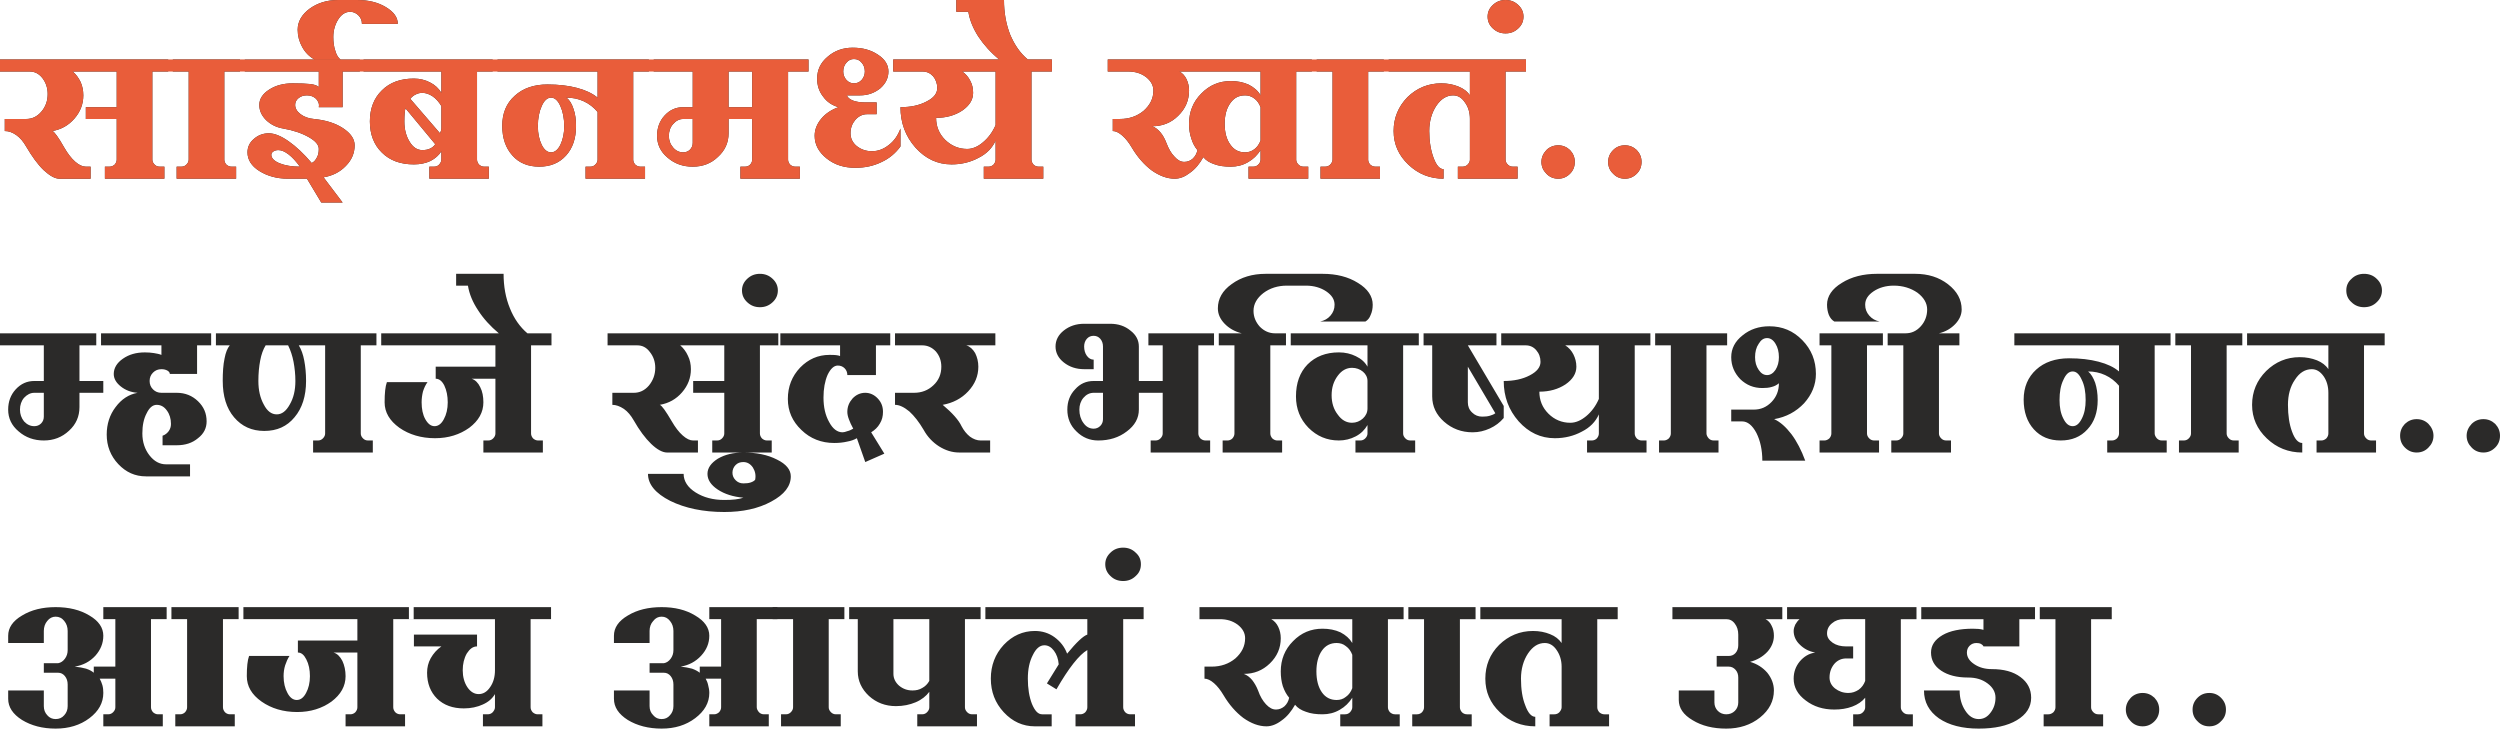
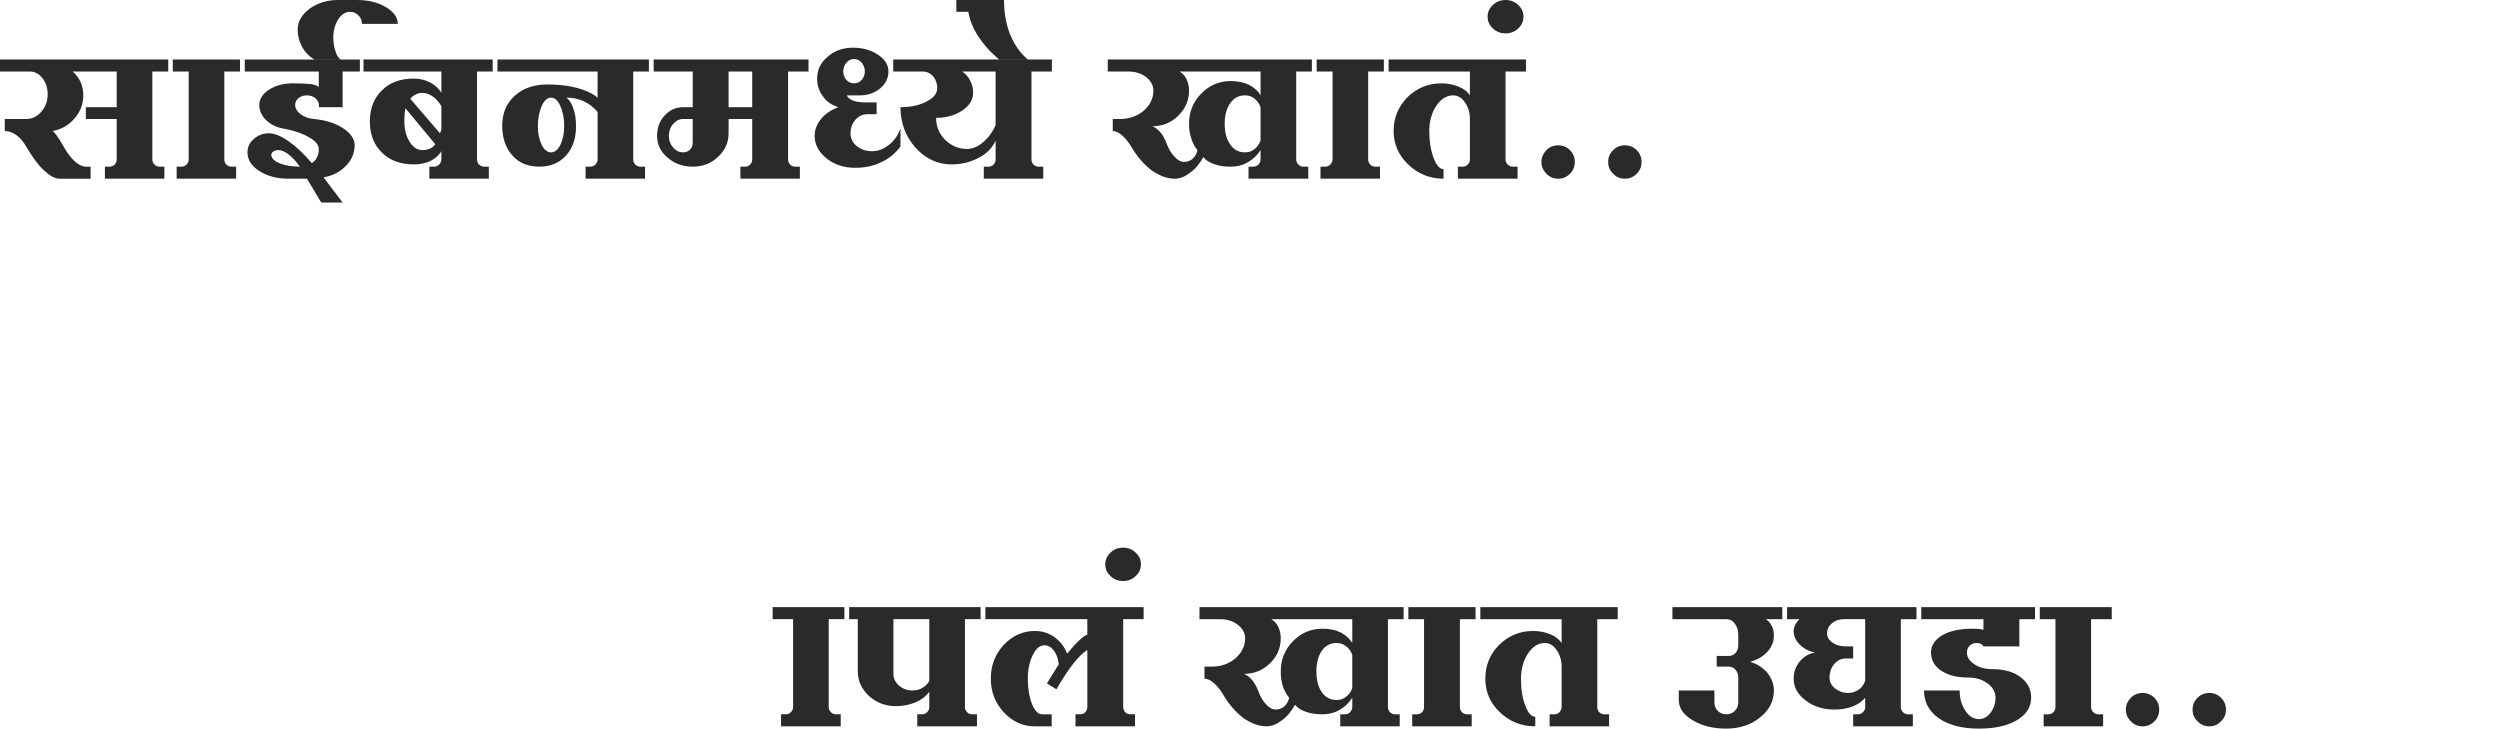
<svg xmlns="http://www.w3.org/2000/svg" xml:space="preserve" width="147.946mm" height="43.118mm" version="1.1" style="shape-rendering:geometricPrecision; text-rendering:geometricPrecision; image-rendering:optimizeQuality; fill-rule:evenodd; clip-rule:evenodd" viewBox="0 0 11011 3209">
  <defs>
    <style type="text/css">
   
    .str0 {stroke:#2B2A29;stroke-width:14.886}
    .fil2 {fill:none}
    .fil0 {fill:#2B2A29}
    .fil1 {fill:#E95D3A}
   
  </style>
    <clipPath id="id0">
-       <path d="M0 315l0 -53 761 0 0 53 -90 0 0 388c0,8 3,15 10,22 6,6 13,9 22,9l21 0 0 53 -262 0 0 -53 20 0c9,0 16,-3 23,-9 6,-7 9,-14 9,-22l0 -179 -136 0 0 -52 136 0 0 -157 -194 0c15,12 26,28 35,46 8,18 12,38 12,59 0,38 -13,72 -39,102 -26,30 -58,48 -97,55 8,3 26,27 52,73 15,26 31,47 48,62 17,15 33,22 47,22l21 0 0 53 -137 0c-20,0 -43,-13 -70,-38 -26,-25 -51,-60 -77,-104 -12,-21 -26,-38 -43,-50 -17,-12 -34,-18 -51,-18l0 -53 94 0c26,0 48,-10 67,-32 19,-22 28,-48 28,-78 0,-27 -8,-50 -23,-70 -16,-20 -34,-29 -56,-29l-131 0zm831 0l-90 0 0 -53 337 0 0 53 -90 0 0 388c0,8 3,15 9,22 7,6 14,9 23,9l20 0 0 53 -262 0 0 -53 21 0c9,0 16,-3 22,-9 7,-7 10,-14 10,-22l0 -388zm259 356c0,-23 9,-43 28,-59 18,-16 40,-25 66,-25 25,0 54,12 87,35 33,23 67,55 102,96 10,-5 17,-13 23,-25 6,-11 8,-23 8,-37 0,-18 -14,-35 -44,-52 -30,-17 -67,-30 -113,-38 -30,-5 -55,-18 -75,-37 -20,-20 -30,-42 -30,-67 0,-26 15,-49 43,-67 29,-19 64,-28 104,-28 33,0 59,1 77,3 19,2 31,7 38,13l0 -68 -347 0 0 -53 544 0 0 53 -92 0 0 157 -105 0c3,-14 -2,-26 -12,-37 -11,-10 -24,-15 -40,-15 -15,0 -27,4 -37,12 -10,8 -15,18 -15,30 0,15 8,29 24,41 16,12 36,19 59,21 51,5 93,18 127,40 35,23 52,48 52,76 0,34 -13,65 -39,91 -26,27 -58,43 -98,50l84 111 -94 0 -63 -105 -84 0c-49,0 -91,-12 -126,-34 -35,-22 -52,-50 -52,-82zm105 11c0,14 12,27 36,37 25,10 55,15 90,15 -17,-23 -33,-41 -50,-54 -17,-13 -32,-19 -45,-19 -8,0 -16,2 -22,6 -6,4 -9,9 -9,15zm116 -551c0,-36 18,-67 53,-93 35,-25 76,-38 125,-38l84 0c49,0 91,10 126,31 35,21 53,45 53,74l-158 0c0,-15 -5,-27 -15,-37 -10,-10 -22,-16 -37,-16 -20,0 -38,11 -52,33 -14,22 -22,48 -22,78 0,23 3,44 9,61 5,18 13,31 23,38l-115 0c-23,-13 -41,-31 -54,-55 -13,-23 -20,-49 -20,-76zm318 404c0,-57 18,-103 53,-137 35,-35 82,-52 141,-52 26,0 50,6 71,17 22,11 38,26 50,46l0 -94 -359 0 0 -53 606 0 0 53 -90 0 0 388c0,8 3,15 9,22 7,6 14,9 22,9l21 0 0 53 -262 0 0 -53 21 0c9,0 16,-3 22,-9 6,-7 10,-14 10,-22l0 -37c-11,18 -27,32 -48,43 -21,10 -46,15 -73,15 -59,0 -106,-17 -141,-52 -35,-34 -53,-80 -53,-137zm152 0c0,35 8,65 23,89 15,25 34,37 56,37 13,0 25,-2 35,-7 10,-5 17,-11 22,-19l-131 -158c-3,10 -5,29 -5,58zm26 -100l131 152c4,-9 6,-16 6,-21l0 -99c-11,-18 -24,-33 -39,-43 -15,-10 -30,-15 -45,-15 -10,0 -20,2 -29,7 -9,4 -17,11 -24,19zm363 -120l0 -53 709 0 0 53 -90 0 0 388c0,8 3,15 9,22 7,6 14,9 22,9l21 0 0 53 -262 0 0 -53 21 0c9,0 16,-3 22,-9 7,-7 10,-14 10,-22l0 -210c-17,-20 -37,-36 -61,-47 -24,-11 -49,-16 -76,-16 14,11 24,28 31,50 8,22 11,47 11,76 0,54 -15,97 -44,129 -30,33 -69,49 -118,49 -49,0 -89,-16 -118,-49 -30,-33 -45,-77 -45,-131 0,-55 18,-99 55,-132 36,-33 84,-50 144,-50 49,0 93,5 130,15 38,10 68,24 91,43l0 -115 -462 0zm199 241c0,32 6,59 17,82 11,22 25,33 41,33 16,0 30,-11 41,-33 11,-23 17,-50 17,-82 0,-35 -6,-65 -17,-89 -11,-25 -25,-37 -41,-37 -16,0 -30,12 -41,37 -11,24 -17,54 -17,89zm525 42c0,-35 11,-65 33,-89 23,-25 50,-37 82,-37l42 0 0 -157 -193 0 0 -53 703 0 0 53 -90 0 0 388c0,8 3,15 9,22 7,6 14,9 22,9l21 0 0 53 -262 0 0 -53 21 0c8,0 16,-3 22,-9 6,-7 9,-14 9,-22l0 -179 -104 0 0 63c0,41 -16,76 -47,104 -30,29 -67,43 -111,43 -43,0 -80,-13 -111,-40 -31,-26 -46,-58 -46,-96zm52 0c0,20 6,37 19,52 12,14 27,21 44,21 12,0 22,-4 30,-12 8,-8 12,-18 12,-30l0 -105 -42 0c-17,0 -32,8 -44,22 -13,14 -19,32 -19,52zm263 -283l0 157 104 0 0 -157 -104 0zm379 283c0,-27 10,-52 29,-75 19,-23 45,-40 76,-51 -28,-8 -51,-23 -68,-47 -18,-23 -26,-49 -26,-79 0,-38 15,-70 46,-96 31,-27 68,-40 111,-40 43,0 80,10 111,31 31,20 46,45 46,74 0,28 -12,53 -36,74 -25,20 -54,31 -89,31l-58 0c3,9 12,17 27,23 14,5 31,8 52,8l52 0 0 52 -42 0c-20,0 -38,9 -52,25 -14,17 -21,36 -21,59 0,22 9,41 27,56 19,15 41,23 67,23 27,0 51,-9 74,-27 24,-18 41,-43 52,-73l0 79c-21,29 -49,53 -84,69 -35,17 -73,25 -115,25 -49,0 -91,-13 -126,-41 -35,-28 -53,-61 -53,-100zm126 -283c0,14 5,27 14,37 9,10 20,15 33,15 14,0 25,-5 34,-15 9,-10 14,-23 14,-37 0,-16 -5,-29 -14,-39 -9,-11 -20,-16 -34,-16 -13,0 -24,5 -33,16 -9,10 -14,23 -14,39zm252 157c45,0 83,-8 115,-25 32,-16 47,-36 47,-59 0,-20 -6,-37 -18,-52 -13,-14 -28,-21 -47,-21l-129 0 0 -53 699 0 0 53 -90 0 0 388c0,8 3,15 9,22 6,6 14,9 22,9l21 0 0 53 -262 0 0 -53 21 0c8,0 16,-3 22,-9 6,-7 9,-14 9,-22l0 -84c-14,32 -39,58 -75,76 -35,19 -75,29 -119,29 -62,0 -115,-25 -159,-74 -44,-50 -66,-109 -66,-178zm272 -157c15,10 27,24 35,40 9,16 13,34 13,54 0,30 -16,56 -48,78 -32,21 -70,32 -115,32 0,38 13,70 40,97 27,26 59,40 97,40 23,0 47,-10 69,-29 23,-19 42,-44 56,-76l0 -236 -147 0zm-26 -263l0 -52 210 0c0,55 9,106 27,152 19,45 44,82 78,110l-126 0c-38,-31 -68,-65 -92,-101 -23,-36 -38,-72 -44,-109l-53 0zm689 472l32 0c40,0 75,-12 104,-36 28,-25 43,-54 43,-89 0,-23 -11,-43 -33,-60 -21,-16 -47,-24 -77,-24l-91 0 0 -53 920 0 0 53 -90 0 0 388c0,8 3,15 10,22 6,6 13,9 22,9l21 0 0 53 -263 0 0 -53 21 0c9,0 16,-3 22,-9 7,-7 10,-14 10,-22l0 -42c-14,22 -32,40 -55,53 -24,14 -49,20 -76,20 -28,0 -52,-3 -73,-11 -21,-7 -37,-17 -48,-31 -17,30 -36,53 -59,69 -22,17 -44,26 -67,26 -34,0 -68,-13 -102,-37 -33,-25 -62,-58 -87,-100 -13,-22 -27,-40 -42,-53 -15,-13 -29,-20 -42,-20l0 -53zm174 32c13,5 25,14 36,27 11,13 19,28 26,46 10,26 21,46 36,61 14,16 28,23 43,23 14,0 27,-5 37,-14 11,-10 18,-23 21,-38 -12,-14 -21,-31 -27,-51 -7,-20 -10,-42 -10,-65 0,-52 18,-97 54,-133 36,-37 79,-55 130,-55 29,0 55,5 79,16 23,12 41,27 52,47l0 -105 -357 0c13,7 24,19 31,34 7,15 11,31 11,50 0,43 -16,80 -48,111 -31,31 -70,46 -114,46zm319 -11c0,38 8,69 25,92 16,23 37,34 65,34 14,0 28,-4 41,-14 12,-9 21,-22 27,-38l0 -147c-6,-16 -15,-29 -27,-38 -13,-10 -27,-14 -41,-14 -28,0 -49,11 -65,34 -17,23 -25,54 -25,91zm475 -230l-91 0 0 -53 338 0 0 53 -90 0 0 388c0,8 3,15 9,22 7,6 14,9 22,9l21 0 0 53 -262 0 0 -53 21 0c8,0 16,-3 22,-9 6,-7 10,-14 10,-22l0 -388zm226 0l0 -53 626 0 0 53 -90 0 0 388c0,8 3,15 10,22 6,6 13,9 22,9l21 0 0 53 -263 0 0 -53 21 0c9,0 16,-3 22,-9 7,-7 10,-14 10,-22l0 -179c0,-28 -7,-53 -22,-73 -14,-21 -31,-31 -52,-31 -28,0 -53,15 -74,46 -20,30 -31,68 -31,111 0,46 7,86 19,118 12,33 27,50 44,50l0 42c-60,0 -112,-21 -155,-62 -43,-41 -65,-90 -65,-148 0,-58 21,-108 61,-149 41,-40 91,-61 149,-61 28,0 53,5 75,14 23,9 40,22 51,39l0 -105 -379 0zm457 -242c0,-20 8,-37 23,-51 16,-15 34,-22 56,-22 22,0 40,7 56,22 15,14 23,31 23,51 0,21 -8,38 -23,52 -16,15 -34,22 -56,22 -22,0 -40,-7 -56,-22 -15,-14 -23,-31 -23,-52zm237 640c0,-20 8,-37 22,-52 14,-14 32,-21 52,-21 20,0 37,7 52,21 14,15 21,32 21,52 0,21 -7,38 -21,52 -15,15 -32,22 -52,22 -20,0 -38,-7 -52,-22 -14,-14 -22,-31 -22,-52zm294 0c0,-20 7,-37 22,-52 14,-14 31,-21 52,-21 20,0 37,7 52,21 14,15 21,32 21,52 0,21 -7,38 -21,52 -15,15 -32,22 -52,22 -21,0 -38,-7 -52,-22 -15,-14 -22,-31 -22,-52z" />
-     </clipPath>
+       </clipPath>
    <clipPath id="id1">
-       <path d="M36 1804c0,-35 11,-65 33,-89 23,-25 50,-37 82,-37l42 0 0 -157 -193 0 0 -53 445 0 0 53 -95 0 0 157 105 0 0 52 -105 0 0 63c0,41 -15,76 -46,104 -31,29 -68,43 -111,43 -43,0 -80,-13 -111,-40 -31,-26 -46,-58 -46,-96zm52 0c0,20 6,37 18,52 13,14 28,21 45,21 12,0 22,-4 30,-12 8,-8 12,-18 12,-30l0 -105 -42 0c-17,0 -32,8 -45,22 -12,14 -18,32 -18,52zm336 -283l0 -53 527 0 0 53 -83 0 0 126 -120 0c0,-6 -4,-11 -11,-15 -7,-4 -16,-6 -26,-6 -15,0 -27,5 -37,15 -10,10 -15,22 -15,37 0,15 5,27 15,37 10,10 22,15 37,15l68 0c37,0 68,13 93,37 26,25 38,54 38,89 0,29 -12,54 -38,74 -25,21 -56,31 -93,31l-63 0 0 -42c12,-4 20,-11 27,-20 7,-10 10,-20 10,-32 0,-23 -6,-43 -18,-59 -12,-17 -27,-25 -45,-25 -17,0 -32,12 -44,37 -13,24 -19,54 -19,89 0,38 11,70 31,96 21,27 45,40 74,40l105 0 0 53 -194 0c-48,0 -88,-18 -122,-54 -34,-36 -51,-80 -51,-130 0,-46 13,-87 39,-121 26,-35 58,-56 97,-63 -29,-2 -54,-12 -74,-28 -20,-16 -31,-34 -31,-55 0,-26 14,-49 40,-67 27,-19 59,-28 97,-28 14,0 28,1 40,3 12,2 23,4 33,8l0 -42 -287 0zm557 157c0,-38 2,-71 8,-99 5,-27 13,-46 23,-58l-82 0 0 -53 749 0 0 53 -90 0 0 388c0,8 3,15 10,22 6,6 13,9 22,9l21 0 0 53 -263 0 0 -53 21 0c9,0 16,-3 22,-9 7,-7 10,-14 10,-22l0 -388 -116 0c11,18 19,40 24,67 5,26 8,56 8,90 0,66 -17,120 -51,160 -33,40 -77,60 -133,60 -55,0 -99,-20 -133,-60 -34,-40 -50,-94 -50,-160zm157 0c0,41 8,75 24,104 15,29 34,43 57,43 22,0 41,-14 57,-43 17,-29 25,-63 25,-104 0,-29 -3,-57 -8,-84 -5,-26 -13,-51 -24,-73l-99 0c-11,18 -19,40 -24,67 -5,26 -8,56 -8,90zm520 -157l0 -53 771 0 0 53 -90 0 0 388c0,8 3,15 9,22 7,6 14,9 22,9l21 0 0 53 -262 0 0 -53 21 0c9,0 16,-3 22,-9 7,-7 10,-14 10,-22l0 -241 -105 0c16,5 29,18 38,37 10,19 14,42 14,67 0,44 -21,81 -62,112 -42,30 -92,46 -151,46 -61,0 -114,-16 -157,-46 -43,-31 -65,-68 -65,-112 0,-40 3,-70 10,-89l179 0c-9,12 -15,26 -20,41 -4,16 -6,32 -6,48 0,29 5,54 16,74 12,21 25,31 41,31 16,0 30,-10 41,-31 11,-20 17,-45 17,-74 0,-28 -5,-53 -15,-74 -10,-20 -23,-30 -38,-30l0 -53 263 0 0 -94 -524 0zm351 -263l0 -52 209 0c0,55 9,106 28,152 18,45 44,82 77,110l-126 0c-37,-31 -68,-65 -91,-101 -24,-36 -39,-72 -45,-109l-52 0zm667 263l0 -53 761 0 0 53 -90 0 0 388c0,8 3,15 9,22 7,6 14,9 22,9l21 0 0 53 -262 0 0 -53 21 0c9,0 16,-3 22,-9 7,-7 10,-14 10,-22l0 -179 -137 0 0 -52 137 0 0 -157 -194 0c14,12 26,28 34,46 9,18 13,38 13,59 0,38 -13,72 -39,102 -26,30 -58,48 -98,55 9,3 26,27 53,73 15,26 31,47 48,62 17,15 32,22 46,22l21 0 0 53 -136 0c-20,0 -44,-13 -70,-38 -26,-25 -52,-60 -77,-104 -12,-21 -26,-38 -43,-50 -18,-12 -35,-18 -51,-18l0 -53 94 0c26,0 48,-10 67,-32 18,-22 28,-48 28,-78 0,-27 -8,-50 -24,-70 -15,-20 -33,-29 -55,-29l-131 0zm592 -242c0,-20 8,-37 23,-51 16,-15 34,-22 56,-22 22,0 40,7 56,22 15,14 23,31 23,51 0,21 -8,38 -23,52 -16,15 -34,22 -56,22 -22,0 -40,-7 -56,-22 -15,-14 -23,-31 -23,-52zm-414 808l157 0c0,32 18,60 53,82 35,22 77,33 126,33 37,0 65,-3 84,-10 -45,-4 -83,-16 -113,-36 -30,-20 -45,-43 -45,-69 0,-26 16,-48 46,-67 31,-18 68,-27 112,-27 58,0 107,10 148,31 41,20 61,45 61,74 0,43 -28,80 -86,111 -57,31 -126,46 -207,46 -93,0 -173,-17 -238,-49 -65,-33 -98,-73 -98,-119zm372 -5c0,13 5,24 14,33 9,9 20,14 34,14 12,0 23,-1 32,-4 9,-3 16,-7 20,-12 4,-20 0,-38 -10,-54 -11,-16 -25,-24 -42,-24 -14,0 -25,4 -34,13 -9,9 -14,21 -14,34zm202 -561l0 -53 514 0 0 53 -84 0 0 131 -126 0c0,-12 -4,-22 -12,-30 -8,-8 -18,-12 -30,-12 -17,0 -32,14 -45,41 -12,28 -18,61 -18,100 0,42 8,78 25,108 16,30 36,45 59,45 6,0 13,-2 21,-5 9,-2 17,-6 26,-11 -8,-15 -15,-29 -19,-41 -5,-13 -7,-24 -7,-33 0,-23 8,-42 23,-59 15,-16 34,-25 56,-25 21,0 40,9 55,25 16,17 23,36 23,59 0,19 -4,36 -14,52 -9,16 -22,28 -38,38l58 94 -84 37 -37 -105c-12,7 -26,12 -43,15 -17,4 -36,6 -57,6 -56,0 -105,-19 -144,-57 -40,-38 -60,-83 -60,-137 0,-54 18,-100 54,-138 36,-37 79,-56 129,-56 11,0 21,0 29,1 7,1 14,2 18,4l0 -47 -272 0zm493 0l0 -53 463 0 0 53 -128 0c16,5 29,17 39,34 9,18 14,38 14,60 0,41 -15,77 -45,109 -29,31 -67,51 -112,59 43,36 71,68 83,94 10,19 22,34 37,46 15,11 31,17 47,17l42 0 0 53 -136 0c-31,0 -60,-9 -89,-27 -28,-18 -51,-42 -68,-73 -20,-34 -41,-61 -63,-81 -23,-19 -44,-29 -63,-29l0 -53 84 0c33,0 62,-11 85,-33 24,-22 35,-50 35,-82 0,-26 -8,-48 -24,-67 -17,-18 -37,-27 -60,-27l-141 0zm1137 0l0 -53 310 0 0 53 -90 0 0 388c0,8 3,15 9,22 7,6 14,9 23,9l20 0 0 53 -262 0 0 -53 21 0c9,0 16,-3 22,-9 7,-7 10,-14 10,-22l0 -179 -105 0 0 74c0,38 -18,70 -53,96 -35,27 -77,40 -126,40 -37,0 -69,-13 -96,-40 -27,-26 -40,-58 -40,-96 0,-35 11,-65 34,-89 22,-25 49,-37 82,-37l41 0 0 -152c0,-13 -4,-25 -12,-34 -8,-9 -18,-13 -29,-13 -12,0 -22,4 -30,13 -8,9 -12,21 -12,34 0,16 4,30 12,41 8,11 18,17 30,17l0 42 -42 0c-35,0 -65,-10 -90,-30 -24,-19 -36,-43 -36,-70 0,-27 12,-51 36,-70 25,-20 55,-30 90,-30l115 0c35,0 65,10 89,30 25,19 37,43 37,70l0 152 105 0 0 -157 -63 0zm-304 283c0,23 6,43 18,59 12,17 27,25 45,25 11,0 21,-4 29,-12 8,-8 12,-18 12,-30l0 -116 -41 0c-18,0 -33,8 -45,22 -12,14 -18,32 -18,52zm715 -336c-31,-8 -56,-22 -76,-43 -19,-20 -29,-42 -29,-67 0,-42 20,-78 61,-107 41,-30 91,-45 149,-45l252 0c60,0 112,13 155,40 43,26 65,59 65,96 0,17 -3,32 -9,45 -5,14 -13,23 -23,29l-199 0c18,-4 33,-12 45,-26 12,-14 18,-29 18,-48 0,-23 -12,-42 -37,-59 -24,-16 -54,-25 -89,-25l-84 0c-40,0 -75,11 -104,33 -28,22 -43,48 -43,78 0,27 10,50 28,70 19,19 41,29 67,29l69 0 0 53 -90 0 0 388c0,8 3,15 9,22 7,6 14,9 22,9l21 0 0 53 -262 0 0 -53 21 0c8,0 16,-3 22,-9 6,-7 9,-14 9,-22l0 -388 -90 0 0 -53 122 0zm239 278c0,-59 17,-106 51,-141 35,-35 81,-53 138,-53 28,0 53,6 75,17 23,11 40,26 51,46l0 -94 -359 0 0 -53 606 0 0 53 -90 0 0 388c0,8 3,15 10,22 6,6 13,9 22,9l21 0 0 53 -263 0 0 -53 21 0c9,0 16,-3 22,-9 7,-7 10,-14 10,-22l0 -37c-12,21 -29,38 -52,50 -23,12 -48,18 -74,18 -53,0 -97,-19 -134,-56 -37,-38 -55,-84 -55,-138zm157 -5c0,33 9,62 27,85 17,24 38,36 63,36 18,0 35,-7 48,-19 13,-12 20,-27 20,-44l0 -121c0,-16 -7,-30 -20,-41 -13,-11 -30,-17 -48,-17 -25,0 -46,12 -63,35 -18,24 -27,52 -27,86zm443 5l0 -225 -59 0 0 -53 363 0 0 53 -147 0 158 267 0 53c-17,20 -37,35 -61,46 -24,11 -49,17 -76,17 -49,0 -91,-16 -126,-47 -34,-30 -52,-67 -52,-111zm157 -131l0 157c0,18 6,33 19,45 12,12 27,18 44,18 13,0 24,-1 34,-4 10,-3 18,-6 24,-11l-121 -205zm158 63c44,0 83,-8 115,-25 31,-16 47,-36 47,-59 0,-20 -6,-37 -19,-52 -12,-14 -28,-21 -46,-21l-129 0 0 -53 699 0 0 53 -90 0 0 388c0,8 3,15 9,22 6,6 14,9 22,9l21 0 0 53 -262 0 0 -53 21 0c8,0 16,-3 22,-9 6,-7 9,-14 9,-22l0 -84c-14,32 -39,58 -75,76 -35,19 -75,29 -119,29 -62,0 -115,-25 -159,-74 -44,-50 -66,-109 -66,-178zm271 -157c16,10 28,24 36,40 8,16 13,34 13,54 0,30 -16,56 -48,78 -32,21 -70,32 -115,32 0,38 13,70 40,97 26,26 59,40 96,40 24,0 47,-10 70,-29 23,-19 42,-44 56,-76l0 -236 -148 0zm465 0l-90 0 0 -53 338 0 0 53 -91 0 0 388c0,8 4,15 10,22 6,6 13,9 22,9l21 0 0 53 -262 0 0 -53 21 0c8,0 15,-3 22,-9 6,-7 9,-14 9,-22l0 -388zm266 283l100 0c30,0 56,-11 78,-34 21,-22 32,-49 32,-82 -8,7 -19,13 -31,16 -13,4 -27,5 -42,5 -38,0 -70,-13 -97,-39 -26,-27 -40,-59 -40,-97 0,-38 17,-70 50,-96 33,-27 72,-40 118,-40 57,0 105,20 145,61 40,41 60,90 60,149 0,48 -18,91 -52,129 -35,37 -79,61 -132,70 27,12 52,35 76,66 24,32 44,71 61,117l-189 0c0,-47 -9,-88 -26,-122 -18,-34 -39,-51 -63,-51l-48 0 0 -52zm105 -231c0,22 5,40 16,56 10,15 22,23 37,23 14,0 27,-8 37,-23 10,-16 15,-34 15,-56 0,-23 -5,-43 -15,-59 -10,-17 -23,-25 -37,-25 -15,0 -27,8 -37,25 -11,16 -16,36 -16,59zm336 -52l-52 0 0 -53 300 0 0 53 -91 0 0 388c0,8 3,15 10,22 6,6 13,9 22,9l21 0 0 53 -262 0 0 -53 21 0c8,0 15,-3 22,-9 6,-7 9,-14 9,-22l0 -388zm227 0l0 -53 100 0c26,0 48,-10 67,-31 18,-20 28,-45 28,-74 0,-28 -15,-53 -43,-74 -29,-20 -64,-31 -104,-31 -35,0 -65,9 -89,25 -25,17 -37,36 -37,59 0,19 6,34 18,48 12,14 27,22 45,26l-199 0c-10,-6 -18,-15 -24,-29 -5,-13 -8,-28 -8,-45 0,-37 22,-70 65,-96 43,-27 95,-40 155,-40l168 0c57,0 105,15 145,46 40,31 60,68 60,111 0,23 -10,45 -28,64 -19,20 -43,34 -72,41l90 0 0 53 -90 0 0 388c0,8 3,15 10,22 6,6 13,9 22,9l21 0 0 53 -263 0 0 -53 21 0c9,0 16,-3 22,-9 7,-7 10,-14 10,-22l0 -388 -90 0zm579 0l0 -53 709 0 0 53 -91 0 0 388c0,8 4,15 10,22 6,6 13,9 22,9l21 0 0 53 -262 0 0 -53 21 0c8,0 15,-3 22,-9 6,-7 9,-14 9,-22l0 -210c-17,-20 -37,-36 -61,-47 -24,-11 -49,-16 -75,-16 13,11 23,28 31,50 7,22 11,47 11,76 0,54 -15,97 -45,129 -30,33 -69,49 -118,49 -49,0 -88,-16 -118,-49 -30,-33 -45,-77 -45,-131 0,-55 19,-99 55,-132 36,-33 85,-50 145,-50 49,0 92,5 130,15 38,10 68,24 90,43l0 -115 -461 0zm199 241c0,32 5,59 17,82 11,22 24,33 41,33 16,0 29,-11 40,-33 12,-23 17,-50 17,-82 0,-35 -5,-65 -17,-89 -11,-25 -24,-37 -40,-37 -17,0 -30,12 -41,37 -12,24 -17,54 -17,89zm579 -241l-90 0 0 -53 337 0 0 53 -90 0 0 388c0,8 3,15 10,22 6,6 13,9 22,9l21 0 0 53 -263 0 0 -53 21 0c9,0 16,-3 22,-9 7,-7 10,-14 10,-22l0 -388zm226 0l0 -53 627 0 0 53 -91 0 0 388c0,8 3,15 10,22 6,6 13,9 22,9l21 0 0 53 -262 0 0 -53 21 0c8,0 15,-3 22,-9 6,-7 9,-14 9,-22l0 -179c0,-28 -7,-53 -21,-73 -15,-21 -32,-31 -52,-31 -29,0 -54,15 -74,46 -21,30 -31,68 -31,111 0,46 6,86 18,118 12,33 27,50 45,50l0 42c-61,0 -113,-21 -156,-62 -43,-41 -65,-90 -65,-148 0,-58 21,-108 62,-149 41,-40 90,-61 148,-61 28,0 53,5 76,14 22,9 39,22 50,39l0 -105 -379 0zm458 -242c0,-20 7,-37 23,-51 15,-15 34,-22 55,-22 22,0 41,7 56,22 15,14 23,31 23,51 0,21 -8,38 -23,52 -15,15 -34,22 -56,22 -21,0 -40,-7 -55,-22 -16,-14 -23,-31 -23,-52zm237 640c0,-20 7,-37 21,-52 15,-14 32,-21 52,-21 20,0 38,7 52,21 14,15 22,32 22,52 0,21 -8,38 -22,52 -14,15 -32,22 -52,22 -20,0 -37,-7 -52,-22 -14,-14 -21,-31 -21,-52zm293 0c0,-20 8,-37 22,-52 14,-14 32,-21 52,-21 20,0 37,7 52,21 14,15 21,32 21,52 0,21 -7,38 -21,52 -15,15 -32,22 -52,22 -20,0 -38,-7 -52,-22 -14,-14 -22,-31 -22,-52zm-10828 1159l0 -37 157 0 0 69c0,16 5,29 15,40 10,12 23,17 37,17 15,0 28,-5 38,-17 10,-11 15,-24 15,-40l0 -95c0,-15 -4,-27 -12,-37 -8,-10 -18,-15 -30,-15l-63 0 0 -42 63 0c12,-2 22,-9 30,-20 8,-11 12,-23 12,-38l0 -84c0,-17 -5,-32 -15,-44 -10,-13 -23,-19 -38,-19 -14,0 -27,6 -37,19 -10,12 -15,27 -15,44l0 53 -157 0 0 -32c0,-35 20,-65 61,-89 41,-25 90,-37 148,-37 58,0 108,12 149,37 41,24 61,54 61,89 0,33 -12,62 -35,88 -24,26 -54,42 -91,48 19,2 36,5 50,9 15,5 26,11 34,18l0 -27 95 0 0 -209 -53 0 0 -53 300 0 0 53 -90 0 0 388c0,8 3,15 9,22 7,6 14,9 22,9l21 0 0 53 -262 0 0 -53 21 0c9,0 16,-3 22,-9 7,-7 10,-14 10,-22l0 -126 -69 0c5,9 9,19 12,29 3,11 4,22 4,34 0,43 -20,80 -61,111 -41,31 -91,46 -149,46 -58,0 -107,-13 -148,-38 -41,-26 -61,-57 -61,-93zm788 -351l-90 0 0 -53 338 0 0 53 -90 0 0 388c0,8 3,15 9,22 6,6 14,9 22,9l21 0 0 53 -262 0 0 -53 21 0c8,0 16,-3 22,-9 6,-7 9,-14 9,-22l0 -388zm227 0l0 -53 771 0 0 53 -90 0 0 388c0,8 3,15 9,22 6,6 14,9 22,9l21 0 0 53 -262 0 0 -53 21 0c8,0 16,-3 22,-9 6,-7 9,-14 9,-22l0 -241 -105 0c17,5 29,18 39,37 9,19 14,42 14,67 0,44 -21,81 -62,112 -42,30 -92,46 -151,46 -62,0 -114,-16 -157,-46 -44,-31 -65,-68 -65,-112 0,-40 3,-70 10,-89l178 0c-8,12 -14,26 -19,41 -5,16 -7,32 -7,48 0,29 6,54 17,74 11,21 25,31 41,31 16,0 30,-10 41,-31 11,-20 17,-45 17,-74 0,-28 -5,-53 -16,-74 -10,-20 -22,-30 -37,-30l0 -53 262 0 0 -94 -523 0zm750 0l0 -53 626 0 0 53 -90 0 0 388c0,8 3,15 9,22 7,6 14,9 22,9l21 0 0 53 -262 0 0 -53 21 0c9,0 16,-3 22,-9 6,-7 10,-14 10,-22l0 -58c-12,20 -29,35 -54,46 -24,11 -52,17 -83,17 -49,0 -88,-14 -118,-43 -29,-29 -44,-67 -44,-114 0,-23 5,-44 16,-64 12,-21 27,-38 47,-52l-121 0 0 -52 278 0 0 52c-18,0 -32,11 -45,31 -12,21 -18,46 -18,74 0,29 7,54 20,74 14,21 31,31 50,31 20,0 37,-10 51,-31 14,-20 21,-45 21,-74l0 -225 -379 0zm903 351l0 -37 157 0 0 69c0,16 5,29 16,40 10,12 22,17 37,17 15,0 27,-5 37,-17 10,-11 15,-24 15,-40l0 -95c0,-15 -4,-27 -12,-37 -8,-10 -18,-15 -30,-15l-63 0 0 -42 63 0c12,-2 22,-9 30,-20 8,-11 12,-23 12,-38l0 -84c0,-17 -5,-32 -15,-44 -10,-13 -22,-19 -37,-19 -15,0 -27,6 -37,19 -11,12 -16,27 -16,44l0 53 -157 0 0 -32c0,-35 20,-65 61,-89 41,-25 91,-37 149,-37 58,0 107,12 148,37 41,24 62,54 62,89 0,33 -12,62 -36,88 -24,26 -54,42 -90,48 19,2 35,5 50,9 14,5 25,11 34,18l0 -27 94 0 0 -209 -52 0 0 -53 300 0 0 53 -91 0 0 388c0,8 4,15 10,22 6,6 13,9 22,9l21 0 0 53 -262 0 0 -53 21 0c8,0 15,-3 22,-9 6,-7 9,-14 9,-22l0 -126 -68 0c5,9 9,19 11,29 3,11 5,22 5,34 0,43 -21,80 -62,111 -41,31 -90,46 -148,46 -58,0 -108,-13 -149,-38 -41,-26 -61,-57 -61,-93z" />
-     </clipPath>
+       </clipPath>
    <clipPath id="id2">
      <path d="M3493 2727l-90 0 0 -53 337 0 0 53 -90 0 0 388c0,8 3,15 10,22 6,6 13,9 22,9l21 0 0 53 -263 0 0 -53 21 0c9,0 16,-3 22,-9 7,-7 10,-14 10,-22l0 -388zm285 230l0 -230 -59 0 0 -53 621 0 0 53 -90 0 0 388c0,8 3,15 10,22 6,6 13,9 22,9l21 0 0 53 -263 0 0 -53 21 0c9,0 16,-3 22,-9 7,-7 10,-14 10,-22l0 -68c-14,19 -34,35 -60,46 -26,11 -55,17 -87,17 -46,0 -86,-15 -119,-45 -32,-30 -49,-66 -49,-108zm157 -230l0 241c0,20 9,38 25,52 17,14 36,21 59,21 16,0 30,-3 43,-11 13,-7 23,-17 31,-31l0 -272 -158 0zm429 262c0,-58 19,-108 57,-149 38,-40 84,-61 137,-61 32,0 61,9 86,27 26,19 45,43 56,73 41,-50 71,-78 89,-84l0 -68 -470 0 0 -53 718 0 0 53 -90 0 0 388c0,8 3,15 9,22 6,6 14,9 22,9l21 0 0 53 -262 0 0 -53 21 0c8,0 16,-3 22,-9 6,-7 9,-14 9,-22l0 -252c-36,21 -82,79 -136,173l-42 -26 52 -84c-2,-24 -9,-44 -21,-60 -12,-16 -26,-24 -42,-24 -20,0 -37,14 -51,43 -15,29 -22,63 -22,104 0,43 6,80 18,111 13,31 27,46 45,46l42 0 0 53 -74 0c-53,0 -99,-21 -137,-62 -38,-41 -57,-90 -57,-148zm504 -504c0,-20 8,-37 23,-51 15,-15 34,-22 56,-22 21,0 40,7 55,22 16,14 23,31 23,51 0,21 -7,38 -23,52 -15,15 -34,22 -55,22 -22,0 -41,-7 -56,-22 -15,-14 -23,-31 -23,-52zm437 451l32 0c40,0 75,-12 104,-36 28,-25 43,-54 43,-89 0,-23 -11,-43 -33,-60 -22,-16 -47,-24 -78,-24l-90 0 0 -53 920 0 0 53 -90 0 0 388c0,8 3,15 9,22 7,6 14,9 22,9l21 0 0 53 -262 0 0 -53 21 0c9,0 16,-3 22,-9 6,-7 10,-14 10,-22l0 -42c-14,22 -32,40 -55,53 -24,14 -49,20 -76,20 -28,0 -52,-3 -73,-11 -21,-7 -37,-17 -48,-31 -17,30 -36,53 -59,69 -22,17 -45,26 -67,26 -34,0 -68,-13 -102,-37 -33,-25 -62,-58 -87,-100 -13,-22 -27,-40 -42,-53 -15,-13 -29,-20 -42,-20l0 -53zm173 32c14,5 26,14 37,27 10,13 19,28 26,46 9,26 21,46 35,61 15,16 29,23 44,23 14,0 26,-5 37,-14 11,-10 18,-23 21,-38 -12,-14 -21,-31 -28,-51 -6,-20 -9,-41 -9,-65 0,-52 18,-97 54,-133 36,-37 79,-55 130,-55 29,0 55,5 79,16 23,12 40,27 52,47l0 -105 -357 0c13,7 24,19 31,34 7,15 11,31 11,50 0,43 -16,80 -48,111 -32,31 -70,46 -115,46zm320 -11c0,38 8,69 24,92 16,23 38,34 65,34 15,0 29,-4 41,-14 13,-9 22,-22 28,-38l0 -147c-6,-16 -15,-29 -28,-38 -12,-10 -26,-14 -41,-14 -27,0 -49,11 -65,34 -16,23 -24,54 -24,91zm474 -230l-90 0 0 -53 338 0 0 53 -90 0 0 388c0,8 3,15 9,22 6,6 14,9 22,9l21 0 0 53 -262 0 0 -53 21 0c8,0 16,-3 22,-9 6,-7 9,-14 9,-22l0 -388zm227 0l0 -53 626 0 0 53 -90 0 0 388c0,8 3,15 9,22 7,6 14,9 22,9l21 0 0 53 -262 0 0 -53 21 0c9,0 16,-3 22,-9 6,-7 10,-14 10,-22l0 -179c0,-28 -8,-53 -22,-73 -14,-21 -32,-31 -52,-31 -29,0 -53,15 -74,46 -20,30 -31,68 -31,111 0,46 6,86 19,118 12,33 27,50 44,50l0 42c-61,0 -113,-21 -156,-62 -43,-41 -64,-90 -64,-148 0,-58 20,-108 61,-149 41,-40 91,-61 149,-61 28,0 53,5 75,14 23,9 39,22 51,39l0 -105 -379 0zm895 314l157 0 0 53c0,14 5,27 15,37 10,10 23,15 37,15 15,0 28,-5 38,-15 10,-10 15,-23 15,-37l0 -110c0,-14 -4,-25 -12,-34 -8,-9 -18,-14 -30,-14l-53 0 0 -47 53 0c12,0 22,-4 30,-13 8,-9 12,-21 12,-34l0 -47c0,-19 -5,-35 -15,-48 -10,-14 -23,-20 -38,-20l-237 0 0 -53 505 0 0 53 -95 0c12,6 21,16 27,29 7,13 10,28 10,44 0,26 -10,50 -29,71 -20,21 -45,36 -76,44 31,9 56,25 76,48 19,24 29,50 29,78 0,46 -20,86 -61,119 -41,33 -91,49 -149,49 -58,0 -107,-12 -148,-37 -41,-24 -61,-54 -61,-89l0 -42zm506 -52c0,-29 9,-54 27,-76 18,-21 40,-35 68,-39 -28,-5 -50,-17 -68,-35 -18,-17 -27,-38 -27,-60 0,-10 3,-19 7,-28 5,-9 11,-17 19,-24l-76 0 0 -53 612 0 0 53 -90 0 0 388c0,8 3,15 10,22 6,6 13,9 22,9l21 0 0 53 -263 0 0 -53 21 0c9,0 16,-3 22,-9 7,-7 10,-14 10,-22l0 -42c-14,17 -33,30 -57,39 -24,9 -50,13 -79,13 -49,0 -91,-13 -126,-40 -35,-26 -53,-58 -53,-96zm158 -5c0,19 8,35 24,48 17,13 36,20 59,20 17,0 31,-5 45,-14 14,-10 23,-23 29,-39l0 -272 -94 0c-21,0 -38,6 -52,18 -15,12 -22,27 -22,45 0,16 8,29 25,41 16,11 36,16 59,16l31 0 0 53 -31 0c-20,0 -38,8 -52,24 -14,17 -21,37 -21,60zm383 -257l0 -53 543 0 0 53 -90 0 0 120 -158 0c-2,-5 -6,-8 -11,-11 -6,-3 -13,-4 -20,-4 -12,0 -22,4 -30,12 -8,8 -12,18 -12,30 0,20 11,37 32,51 22,15 48,22 78,22 52,0 94,11 126,35 31,23 47,53 47,91 0,41 -21,74 -63,99 -42,25 -98,37 -168,37 -72,0 -131,-15 -175,-45 -44,-31 -66,-72 -66,-123l157 0c0,35 9,65 25,89 16,25 36,37 59,37 21,0 38,-9 52,-28 14,-18 22,-40 22,-66 0,-25 -12,-46 -35,-63 -24,-18 -52,-26 -86,-26 -49,0 -88,-10 -118,-30 -30,-20 -45,-47 -45,-80 0,-32 17,-57 51,-77 33,-19 78,-28 133,-28 18,0 34,1 47,5l0 -47 -295 0zm453 472l0 -1 1 0 0 1 -1 0zm159 -472l-90 0 0 -53 338 0 0 53 -91 0 0 388c0,8 3,15 10,22 6,6 13,9 22,9l21 0 0 53 -262 0 0 -53 21 0c8,0 15,-3 22,-9 6,-7 9,-14 9,-22l0 -388zm310 398c0,-20 8,-37 22,-52 14,-14 32,-21 52,-21 20,0 37,7 52,21 14,15 21,32 21,52 0,21 -7,38 -21,52 -15,15 -32,22 -52,22 -20,0 -38,-7 -52,-22 -14,-14 -22,-31 -22,-52zm294 0c0,-20 7,-37 22,-52 14,-14 31,-21 52,-21 20,0 37,7 51,21 15,15 22,32 22,52 0,21 -7,38 -22,52 -14,15 -31,22 -51,22 -21,0 -38,-7 -52,-22 -15,-14 -22,-31 -22,-52z" />
    </clipPath>
  </defs>
  <g id="Layer_x0020_1">
    <g id="_1801696367856">
      <path class="fil0" d="M0 315l0 -53 761 0 0 53 -90 0 0 388c0,8 3,15 10,22 6,6 13,9 22,9l21 0 0 53 -262 0 0 -53 20 0c9,0 16,-3 23,-9 6,-7 9,-14 9,-22l0 -179 -136 0 0 -52 136 0 0 -157 -194 0c15,12 26,28 35,46 8,18 12,38 12,59 0,38 -13,72 -39,102 -26,30 -58,48 -97,55 8,3 26,27 52,73 15,26 31,47 48,62 17,15 33,22 47,22l21 0 0 53 -137 0c-20,0 -43,-13 -70,-38 -26,-25 -51,-60 -77,-104 -12,-21 -26,-38 -43,-50 -17,-12 -34,-18 -51,-18l0 -53 94 0c26,0 48,-10 67,-32 19,-22 28,-48 28,-78 0,-27 -8,-50 -23,-70 -16,-20 -34,-29 -56,-29l-131 0zm831 0l-90 0 0 -53 337 0 0 53 -90 0 0 388c0,8 3,15 9,22 7,6 14,9 23,9l20 0 0 53 -262 0 0 -53 21 0c9,0 16,-3 22,-9 7,-7 10,-14 10,-22l0 -388zm259 356c0,-23 9,-43 28,-59 18,-16 40,-25 66,-25 25,0 54,12 87,35 33,23 67,55 102,96 10,-5 17,-13 23,-25 6,-11 8,-23 8,-37 0,-18 -14,-35 -44,-52 -30,-17 -67,-30 -113,-38 -30,-5 -55,-18 -75,-37 -20,-20 -30,-42 -30,-67 0,-26 15,-49 43,-67 29,-19 64,-28 104,-28 33,0 59,1 77,3 19,2 31,7 38,13l0 -68 -347 0 0 -53 544 0 0 53 -92 0 0 157 -105 0c3,-14 -2,-26 -12,-37 -11,-10 -24,-15 -40,-15 -15,0 -27,4 -37,12 -10,8 -15,18 -15,30 0,15 8,29 24,41 16,12 36,19 59,21 51,5 93,18 127,40 35,23 52,48 52,76 0,34 -13,65 -39,91 -26,27 -58,43 -98,50l84 111 -94 0 -63 -105 -84 0c-49,0 -91,-12 -126,-34 -35,-22 -52,-50 -52,-82zm105 11c0,14 12,27 36,37 25,10 55,15 90,15 -17,-23 -33,-41 -50,-54 -17,-13 -32,-19 -45,-19 -8,0 -16,2 -22,6 -6,4 -9,9 -9,15zm116 -551c0,-36 18,-67 53,-93 35,-25 76,-38 125,-38l84 0c49,0 91,10 126,31 35,21 53,45 53,74l-158 0c0,-15 -5,-27 -15,-37 -10,-10 -22,-16 -37,-16 -20,0 -38,11 -52,33 -14,22 -22,48 -22,78 0,23 3,44 9,61 5,18 13,31 23,38l-115 0c-23,-13 -41,-31 -54,-55 -13,-23 -20,-49 -20,-76zm318 404c0,-57 18,-103 53,-137 35,-35 82,-52 141,-52 26,0 50,6 71,17 22,11 38,26 50,46l0 -94 -359 0 0 -53 606 0 0 53 -90 0 0 388c0,8 3,15 9,22 7,6 14,9 22,9l21 0 0 53 -262 0 0 -53 21 0c9,0 16,-3 22,-9 6,-7 10,-14 10,-22l0 -37c-11,18 -27,32 -48,43 -21,10 -46,15 -73,15 -59,0 -106,-17 -141,-52 -35,-34 -53,-80 -53,-137zm152 0c0,35 8,65 23,89 15,25 34,37 56,37 13,0 25,-2 35,-7 10,-5 17,-11 22,-19l-131 -158c-3,10 -5,29 -5,58zm26 -100l131 152c4,-9 6,-16 6,-21l0 -99c-11,-18 -24,-33 -39,-43 -15,-10 -30,-15 -45,-15 -10,0 -20,2 -29,7 -9,4 -17,11 -24,19zm363 -120l0 -53 709 0 0 53 -90 0 0 388c0,8 3,15 9,22 7,6 14,9 22,9l21 0 0 53 -262 0 0 -53 21 0c9,0 16,-3 22,-9 7,-7 10,-14 10,-22l0 -210c-17,-20 -37,-36 -61,-47 -24,-11 -49,-16 -76,-16 14,11 24,28 31,50 8,22 11,47 11,76 0,54 -15,97 -44,129 -30,33 -69,49 -118,49 -49,0 -89,-16 -118,-49 -30,-33 -45,-77 -45,-131 0,-55 18,-99 55,-132 36,-33 84,-50 144,-50 49,0 93,5 130,15 38,10 68,24 91,43l0 -115 -462 0zm199 241c0,32 6,59 17,82 11,22 25,33 41,33 16,0 30,-11 41,-33 11,-23 17,-50 17,-82 0,-35 -6,-65 -17,-89 -11,-25 -25,-37 -41,-37 -16,0 -30,12 -41,37 -11,24 -17,54 -17,89zm525 42c0,-35 11,-65 33,-89 23,-25 50,-37 82,-37l42 0 0 -157 -193 0 0 -53 703 0 0 53 -90 0 0 388c0,8 3,15 9,22 7,6 14,9 22,9l21 0 0 53 -262 0 0 -53 21 0c8,0 16,-3 22,-9 6,-7 9,-14 9,-22l0 -179 -104 0 0 63c0,41 -16,76 -47,104 -30,29 -67,43 -111,43 -43,0 -80,-13 -111,-40 -31,-26 -46,-58 -46,-96zm52 0c0,20 6,37 19,52 12,14 27,21 44,21 12,0 22,-4 30,-12 8,-8 12,-18 12,-30l0 -105 -42 0c-17,0 -32,8 -44,22 -13,14 -19,32 -19,52zm263 -283l0 157 104 0 0 -157 -104 0zm379 283c0,-27 10,-52 29,-75 19,-23 45,-40 76,-51 -28,-8 -51,-23 -68,-47 -18,-23 -26,-49 -26,-79 0,-38 15,-70 46,-96 31,-27 68,-40 111,-40 43,0 80,10 111,31 31,20 46,45 46,74 0,28 -12,53 -36,74 -25,20 -54,31 -89,31l-58 0c3,9 12,17 27,23 14,5 31,8 52,8l52 0 0 52 -42 0c-20,0 -38,9 -52,25 -14,17 -21,36 -21,59 0,22 9,41 27,56 19,15 41,23 67,23 27,0 51,-9 74,-27 24,-18 41,-43 52,-73l0 79c-21,29 -49,53 -84,69 -35,17 -73,25 -115,25 -49,0 -91,-13 -126,-41 -35,-28 -53,-61 -53,-100zm126 -283c0,14 5,27 14,37 9,10 20,15 33,15 14,0 25,-5 34,-15 9,-10 14,-23 14,-37 0,-16 -5,-29 -14,-39 -9,-11 -20,-16 -34,-16 -13,0 -24,5 -33,16 -9,10 -14,23 -14,39zm252 157c45,0 83,-8 115,-25 32,-16 47,-36 47,-59 0,-20 -6,-37 -18,-52 -13,-14 -28,-21 -47,-21l-129 0 0 -53 699 0 0 53 -90 0 0 388c0,8 3,15 9,22 6,6 14,9 22,9l21 0 0 53 -262 0 0 -53 21 0c8,0 16,-3 22,-9 6,-7 9,-14 9,-22l0 -84c-14,32 -39,58 -75,76 -35,19 -75,29 -119,29 -62,0 -115,-25 -159,-74 -44,-50 -66,-109 -66,-178zm272 -157c15,10 27,24 35,40 9,16 13,34 13,54 0,30 -16,56 -48,78 -32,21 -70,32 -115,32 0,38 13,70 40,97 27,26 59,40 97,40 23,0 47,-10 69,-29 23,-19 42,-44 56,-76l0 -236 -147 0zm-26 -263l0 -52 210 0c0,55 9,106 27,152 19,45 44,82 78,110l-126 0c-38,-31 -68,-65 -92,-101 -23,-36 -38,-72 -44,-109l-53 0zm689 472l32 0c40,0 75,-12 104,-36 28,-25 43,-54 43,-89 0,-23 -11,-43 -33,-60 -21,-16 -47,-24 -77,-24l-91 0 0 -53 920 0 0 53 -90 0 0 388c0,8 3,15 10,22 6,6 13,9 22,9l21 0 0 53 -263 0 0 -53 21 0c9,0 16,-3 22,-9 7,-7 10,-14 10,-22l0 -42c-14,22 -32,40 -55,53 -24,14 -49,20 -76,20 -28,0 -52,-3 -73,-11 -21,-7 -37,-17 -48,-31 -17,30 -36,53 -59,69 -22,17 -44,26 -67,26 -34,0 -68,-13 -102,-37 -33,-25 -62,-58 -87,-100 -13,-22 -27,-40 -42,-53 -15,-13 -29,-20 -42,-20l0 -53zm174 32c13,5 25,14 36,27 11,13 19,28 26,46 10,26 21,46 36,61 14,16 28,23 43,23 14,0 27,-5 37,-14 11,-10 18,-23 21,-38 -12,-14 -21,-31 -27,-51 -7,-20 -10,-42 -10,-65 0,-52 18,-97 54,-133 36,-37 79,-55 130,-55 29,0 55,5 79,16 23,12 41,27 52,47l0 -105 -357 0c13,7 24,19 31,34 7,15 11,31 11,50 0,43 -16,80 -48,111 -31,31 -70,46 -114,46zm319 -11c0,38 8,69 25,92 16,23 37,34 65,34 14,0 28,-4 41,-14 12,-9 21,-22 27,-38l0 -147c-6,-16 -15,-29 -27,-38 -13,-10 -27,-14 -41,-14 -28,0 -49,11 -65,34 -17,23 -25,54 -25,91zm475 -230l-91 0 0 -53 338 0 0 53 -90 0 0 388c0,8 3,15 9,22 7,6 14,9 22,9l21 0 0 53 -262 0 0 -53 21 0c8,0 16,-3 22,-9 6,-7 10,-14 10,-22l0 -388zm226 0l0 -53 626 0 0 53 -90 0 0 388c0,8 3,15 10,22 6,6 13,9 22,9l21 0 0 53 -263 0 0 -53 21 0c9,0 16,-3 22,-9 7,-7 10,-14 10,-22l0 -179c0,-28 -7,-53 -22,-73 -14,-21 -31,-31 -52,-31 -28,0 -53,15 -74,46 -20,30 -31,68 -31,111 0,46 7,86 19,118 12,33 27,50 44,50l0 42c-60,0 -112,-21 -155,-62 -43,-41 -65,-90 -65,-148 0,-58 21,-108 61,-149 41,-40 91,-61 149,-61 28,0 53,5 75,14 23,9 40,22 51,39l0 -105 -379 0zm457 -242c0,-20 8,-37 23,-51 16,-15 34,-22 56,-22 22,0 40,7 56,22 15,14 23,31 23,51 0,21 -8,38 -23,52 -16,15 -34,22 -56,22 -22,0 -40,-7 -56,-22 -15,-14 -23,-31 -23,-52zm237 640c0,-20 8,-37 22,-52 14,-14 32,-21 52,-21 20,0 37,7 52,21 14,15 21,32 21,52 0,21 -7,38 -21,52 -15,15 -32,22 -52,22 -20,0 -38,-7 -52,-22 -14,-14 -22,-31 -22,-52zm294 0c0,-20 7,-37 22,-52 14,-14 31,-21 52,-21 20,0 37,7 52,21 14,15 21,32 21,52 0,21 -7,38 -21,52 -15,15 -32,22 -52,22 -21,0 -38,-7 -52,-22 -15,-14 -22,-31 -22,-52z" />
      <g style="clip-path:url(#id0)">
        <g>
          <rect class="fil1 str0" x="-340" y="-132" width="7798" height="1090" />
        </g>
      </g>
      <path class="fil2" d="M0 315l0 -53 761 0 0 53 -90 0 0 388c0,8 3,15 10,22 6,6 13,9 22,9l21 0 0 53 -262 0 0 -53 20 0c9,0 16,-3 23,-9 6,-7 9,-14 9,-22l0 -179 -136 0 0 -52 136 0 0 -157 -194 0c15,12 26,28 35,46 8,18 12,38 12,59 0,38 -13,72 -39,102 -26,30 -58,48 -97,55 8,3 26,27 52,73 15,26 31,47 48,62 17,15 33,22 47,22l21 0 0 53 -137 0c-20,0 -43,-13 -70,-38 -26,-25 -51,-60 -77,-104 -12,-21 -26,-38 -43,-50 -17,-12 -34,-18 -51,-18l0 -53 94 0c26,0 48,-10 67,-32 19,-22 28,-48 28,-78 0,-27 -8,-50 -23,-70 -16,-20 -34,-29 -56,-29l-131 0zm831 0l-90 0 0 -53 337 0 0 53 -90 0 0 388c0,8 3,15 9,22 7,6 14,9 23,9l20 0 0 53 -262 0 0 -53 21 0c9,0 16,-3 22,-9 7,-7 10,-14 10,-22l0 -388zm259 356c0,-23 9,-43 28,-59 18,-16 40,-25 66,-25 25,0 54,12 87,35 33,23 67,55 102,96 10,-5 17,-13 23,-25 6,-11 8,-23 8,-37 0,-18 -14,-35 -44,-52 -30,-17 -67,-30 -113,-38 -30,-5 -55,-18 -75,-37 -20,-20 -30,-42 -30,-67 0,-26 15,-49 43,-67 29,-19 64,-28 104,-28 33,0 59,1 77,3 19,2 31,7 38,13l0 -68 -347 0 0 -53 544 0 0 53 -92 0 0 157 -105 0c3,-14 -2,-26 -12,-37 -11,-10 -24,-15 -40,-15 -15,0 -27,4 -37,12 -10,8 -15,18 -15,30 0,15 8,29 24,41 16,12 36,19 59,21 51,5 93,18 127,40 35,23 52,48 52,76 0,34 -13,65 -39,91 -26,27 -58,43 -98,50l84 111 -94 0 -63 -105 -84 0c-49,0 -91,-12 -126,-34 -35,-22 -52,-50 -52,-82zm105 11c0,14 12,27 36,37 25,10 55,15 90,15 -17,-23 -33,-41 -50,-54 -17,-13 -32,-19 -45,-19 -8,0 -16,2 -22,6 -6,4 -9,9 -9,15zm116 -551c0,-36 18,-67 53,-93 35,-25 76,-38 125,-38l84 0c49,0 91,10 126,31 35,21 53,45 53,74l-158 0c0,-15 -5,-27 -15,-37 -10,-10 -22,-16 -37,-16 -20,0 -38,11 -52,33 -14,22 -22,48 -22,78 0,23 3,44 9,61 5,18 13,31 23,38l-115 0c-23,-13 -41,-31 -54,-55 -13,-23 -20,-49 -20,-76zm318 404c0,-57 18,-103 53,-137 35,-35 82,-52 141,-52 26,0 50,6 71,17 22,11 38,26 50,46l0 -94 -359 0 0 -53 606 0 0 53 -90 0 0 388c0,8 3,15 9,22 7,6 14,9 22,9l21 0 0 53 -262 0 0 -53 21 0c9,0 16,-3 22,-9 6,-7 10,-14 10,-22l0 -37c-11,18 -27,32 -48,43 -21,10 -46,15 -73,15 -59,0 -106,-17 -141,-52 -35,-34 -53,-80 -53,-137zm152 0c0,35 8,65 23,89 15,25 34,37 56,37 13,0 25,-2 35,-7 10,-5 17,-11 22,-19l-131 -158c-3,10 -5,29 -5,58zm26 -100l131 152c4,-9 6,-16 6,-21l0 -99c-11,-18 -24,-33 -39,-43 -15,-10 -30,-15 -45,-15 -10,0 -20,2 -29,7 -9,4 -17,11 -24,19zm363 -120l0 -53 709 0 0 53 -90 0 0 388c0,8 3,15 9,22 7,6 14,9 22,9l21 0 0 53 -262 0 0 -53 21 0c9,0 16,-3 22,-9 7,-7 10,-14 10,-22l0 -210c-17,-20 -37,-36 -61,-47 -24,-11 -49,-16 -76,-16 14,11 24,28 31,50 8,22 11,47 11,76 0,54 -15,97 -44,129 -30,33 -69,49 -118,49 -49,0 -89,-16 -118,-49 -30,-33 -45,-77 -45,-131 0,-55 18,-99 55,-132 36,-33 84,-50 144,-50 49,0 93,5 130,15 38,10 68,24 91,43l0 -115 -462 0zm199 241c0,32 6,59 17,82 11,22 25,33 41,33 16,0 30,-11 41,-33 11,-23 17,-50 17,-82 0,-35 -6,-65 -17,-89 -11,-25 -25,-37 -41,-37 -16,0 -30,12 -41,37 -11,24 -17,54 -17,89zm525 42c0,-35 11,-65 33,-89 23,-25 50,-37 82,-37l42 0 0 -157 -193 0 0 -53 703 0 0 53 -90 0 0 388c0,8 3,15 9,22 7,6 14,9 22,9l21 0 0 53 -262 0 0 -53 21 0c8,0 16,-3 22,-9 6,-7 9,-14 9,-22l0 -179 -104 0 0 63c0,41 -16,76 -47,104 -30,29 -67,43 -111,43 -43,0 -80,-13 -111,-40 -31,-26 -46,-58 -46,-96zm52 0c0,20 6,37 19,52 12,14 27,21 44,21 12,0 22,-4 30,-12 8,-8 12,-18 12,-30l0 -105 -42 0c-17,0 -32,8 -44,22 -13,14 -19,32 -19,52zm263 -283l0 157 104 0 0 -157 -104 0zm379 283c0,-27 10,-52 29,-75 19,-23 45,-40 76,-51 -28,-8 -51,-23 -68,-47 -18,-23 -26,-49 -26,-79 0,-38 15,-70 46,-96 31,-27 68,-40 111,-40 43,0 80,10 111,31 31,20 46,45 46,74 0,28 -12,53 -36,74 -25,20 -54,31 -89,31l-58 0c3,9 12,17 27,23 14,5 31,8 52,8l52 0 0 52 -42 0c-20,0 -38,9 -52,25 -14,17 -21,36 -21,59 0,22 9,41 27,56 19,15 41,23 67,23 27,0 51,-9 74,-27 24,-18 41,-43 52,-73l0 79c-21,29 -49,53 -84,69 -35,17 -73,25 -115,25 -49,0 -91,-13 -126,-41 -35,-28 -53,-61 -53,-100zm126 -283c0,14 5,27 14,37 9,10 20,15 33,15 14,0 25,-5 34,-15 9,-10 14,-23 14,-37 0,-16 -5,-29 -14,-39 -9,-11 -20,-16 -34,-16 -13,0 -24,5 -33,16 -9,10 -14,23 -14,39zm252 157c45,0 83,-8 115,-25 32,-16 47,-36 47,-59 0,-20 -6,-37 -18,-52 -13,-14 -28,-21 -47,-21l-129 0 0 -53 699 0 0 53 -90 0 0 388c0,8 3,15 9,22 6,6 14,9 22,9l21 0 0 53 -262 0 0 -53 21 0c8,0 16,-3 22,-9 6,-7 9,-14 9,-22l0 -84c-14,32 -39,58 -75,76 -35,19 -75,29 -119,29 -62,0 -115,-25 -159,-74 -44,-50 -66,-109 -66,-178zm272 -157c15,10 27,24 35,40 9,16 13,34 13,54 0,30 -16,56 -48,78 -32,21 -70,32 -115,32 0,38 13,70 40,97 27,26 59,40 97,40 23,0 47,-10 69,-29 23,-19 42,-44 56,-76l0 -236 -147 0zm-26 -263l0 -52 210 0c0,55 9,106 27,152 19,45 44,82 78,110l-126 0c-38,-31 -68,-65 -92,-101 -23,-36 -38,-72 -44,-109l-53 0zm689 472l32 0c40,0 75,-12 104,-36 28,-25 43,-54 43,-89 0,-23 -11,-43 -33,-60 -21,-16 -47,-24 -77,-24l-91 0 0 -53 920 0 0 53 -90 0 0 388c0,8 3,15 10,22 6,6 13,9 22,9l21 0 0 53 -263 0 0 -53 21 0c9,0 16,-3 22,-9 7,-7 10,-14 10,-22l0 -42c-14,22 -32,40 -55,53 -24,14 -49,20 -76,20 -28,0 -52,-3 -73,-11 -21,-7 -37,-17 -48,-31 -17,30 -36,53 -59,69 -22,17 -44,26 -67,26 -34,0 -68,-13 -102,-37 -33,-25 -62,-58 -87,-100 -13,-22 -27,-40 -42,-53 -15,-13 -29,-20 -42,-20l0 -53zm174 32c13,5 25,14 36,27 11,13 19,28 26,46 10,26 21,46 36,61 14,16 28,23 43,23 14,0 27,-5 37,-14 11,-10 18,-23 21,-38 -12,-14 -21,-31 -27,-51 -7,-20 -10,-42 -10,-65 0,-52 18,-97 54,-133 36,-37 79,-55 130,-55 29,0 55,5 79,16 23,12 41,27 52,47l0 -105 -357 0c13,7 24,19 31,34 7,15 11,31 11,50 0,43 -16,80 -48,111 -31,31 -70,46 -114,46zm319 -11c0,38 8,69 25,92 16,23 37,34 65,34 14,0 28,-4 41,-14 12,-9 21,-22 27,-38l0 -147c-6,-16 -15,-29 -27,-38 -13,-10 -27,-14 -41,-14 -28,0 -49,11 -65,34 -17,23 -25,54 -25,91zm475 -230l-91 0 0 -53 338 0 0 53 -90 0 0 388c0,8 3,15 9,22 7,6 14,9 22,9l21 0 0 53 -262 0 0 -53 21 0c8,0 16,-3 22,-9 6,-7 10,-14 10,-22l0 -388zm226 0l0 -53 626 0 0 53 -90 0 0 388c0,8 3,15 10,22 6,6 13,9 22,9l21 0 0 53 -263 0 0 -53 21 0c9,0 16,-3 22,-9 7,-7 10,-14 10,-22l0 -179c0,-28 -7,-53 -22,-73 -14,-21 -31,-31 -52,-31 -28,0 -53,15 -74,46 -20,30 -31,68 -31,111 0,46 7,86 19,118 12,33 27,50 44,50l0 42c-60,0 -112,-21 -155,-62 -43,-41 -65,-90 -65,-148 0,-58 21,-108 61,-149 41,-40 91,-61 149,-61 28,0 53,5 75,14 23,9 40,22 51,39l0 -105 -379 0zm457 -242c0,-20 8,-37 23,-51 16,-15 34,-22 56,-22 22,0 40,7 56,22 15,14 23,31 23,51 0,21 -8,38 -23,52 -16,15 -34,22 -56,22 -22,0 -40,-7 -56,-22 -15,-14 -23,-31 -23,-52zm237 640c0,-20 8,-37 22,-52 14,-14 32,-21 52,-21 20,0 37,7 52,21 14,15 21,32 21,52 0,21 -7,38 -21,52 -15,15 -32,22 -52,22 -20,0 -38,-7 -52,-22 -14,-14 -22,-31 -22,-52zm294 0c0,-20 7,-37 22,-52 14,-14 31,-21 52,-21 20,0 37,7 52,21 14,15 21,32 21,52 0,21 -7,38 -21,52 -15,15 -32,22 -52,22 -21,0 -38,-7 -52,-22 -15,-14 -22,-31 -22,-52z" />
-       <path class="fil0" d="M36 1804c0,-35 11,-65 33,-89 23,-25 50,-37 82,-37l42 0 0 -157 -193 0 0 -53 445 0 0 53 -95 0 0 157 105 0 0 52 -105 0 0 63c0,41 -15,76 -46,104 -31,29 -68,43 -111,43 -43,0 -80,-13 -111,-40 -31,-26 -46,-58 -46,-96zm52 0c0,20 6,37 18,52 13,14 28,21 45,21 12,0 22,-4 30,-12 8,-8 12,-18 12,-30l0 -105 -42 0c-17,0 -32,8 -45,22 -12,14 -18,32 -18,52zm336 -283l0 -53 527 0 0 53 -83 0 0 126 -120 0c0,-6 -4,-11 -11,-15 -7,-4 -16,-6 -26,-6 -15,0 -27,5 -37,15 -10,10 -15,22 -15,37 0,15 5,27 15,37 10,10 22,15 37,15l68 0c37,0 68,13 93,37 26,25 38,54 38,89 0,29 -12,54 -38,74 -25,21 -56,31 -93,31l-63 0 0 -42c12,-4 20,-11 27,-20 7,-10 10,-20 10,-32 0,-23 -6,-43 -18,-59 -12,-17 -27,-25 -45,-25 -17,0 -32,12 -44,37 -13,24 -19,54 -19,89 0,38 11,70 31,96 21,27 45,40 74,40l105 0 0 53 -194 0c-48,0 -88,-18 -122,-54 -34,-36 -51,-80 -51,-130 0,-46 13,-87 39,-121 26,-35 58,-56 97,-63 -29,-2 -54,-12 -74,-28 -20,-16 -31,-34 -31,-55 0,-26 14,-49 40,-67 27,-19 59,-28 97,-28 14,0 28,1 40,3 12,2 23,4 33,8l0 -42 -287 0zm557 157c0,-38 2,-71 8,-99 5,-27 13,-46 23,-58l-82 0 0 -53 749 0 0 53 -90 0 0 388c0,8 3,15 10,22 6,6 13,9 22,9l21 0 0 53 -263 0 0 -53 21 0c9,0 16,-3 22,-9 7,-7 10,-14 10,-22l0 -388 -116 0c11,18 19,40 24,67 5,26 8,56 8,90 0,66 -17,120 -51,160 -33,40 -77,60 -133,60 -55,0 -99,-20 -133,-60 -34,-40 -50,-94 -50,-160zm157 0c0,41 8,75 24,104 15,29 34,43 57,43 22,0 41,-14 57,-43 17,-29 25,-63 25,-104 0,-29 -3,-57 -8,-84 -5,-26 -13,-51 -24,-73l-99 0c-11,18 -19,40 -24,67 -5,26 -8,56 -8,90zm520 -157l0 -53 771 0 0 53 -90 0 0 388c0,8 3,15 9,22 7,6 14,9 22,9l21 0 0 53 -262 0 0 -53 21 0c9,0 16,-3 22,-9 7,-7 10,-14 10,-22l0 -241 -105 0c16,5 29,18 38,37 10,19 14,42 14,67 0,44 -21,81 -62,112 -42,30 -92,46 -151,46 -61,0 -114,-16 -157,-46 -43,-31 -65,-68 -65,-112 0,-40 3,-70 10,-89l179 0c-9,12 -15,26 -20,41 -4,16 -6,32 -6,48 0,29 5,54 16,74 12,21 25,31 41,31 16,0 30,-10 41,-31 11,-20 17,-45 17,-74 0,-28 -5,-53 -15,-74 -10,-20 -23,-30 -38,-30l0 -53 263 0 0 -94 -524 0zm351 -263l0 -52 209 0c0,55 9,106 28,152 18,45 44,82 77,110l-126 0c-37,-31 -68,-65 -91,-101 -24,-36 -39,-72 -45,-109l-52 0zm667 263l0 -53 761 0 0 53 -90 0 0 388c0,8 3,15 9,22 7,6 14,9 22,9l21 0 0 53 -262 0 0 -53 21 0c9,0 16,-3 22,-9 7,-7 10,-14 10,-22l0 -179 -137 0 0 -52 137 0 0 -157 -194 0c14,12 26,28 34,46 9,18 13,38 13,59 0,38 -13,72 -39,102 -26,30 -58,48 -98,55 9,3 26,27 53,73 15,26 31,47 48,62 17,15 32,22 46,22l21 0 0 53 -136 0c-20,0 -44,-13 -70,-38 -26,-25 -52,-60 -77,-104 -12,-21 -26,-38 -43,-50 -18,-12 -35,-18 -51,-18l0 -53 94 0c26,0 48,-10 67,-32 18,-22 28,-48 28,-78 0,-27 -8,-50 -24,-70 -15,-20 -33,-29 -55,-29l-131 0zm592 -242c0,-20 8,-37 23,-51 16,-15 34,-22 56,-22 22,0 40,7 56,22 15,14 23,31 23,51 0,21 -8,38 -23,52 -16,15 -34,22 -56,22 -22,0 -40,-7 -56,-22 -15,-14 -23,-31 -23,-52zm-414 808l157 0c0,32 18,60 53,82 35,22 77,33 126,33 37,0 65,-3 84,-10 -45,-4 -83,-16 -113,-36 -30,-20 -45,-43 -45,-69 0,-26 16,-48 46,-67 31,-18 68,-27 112,-27 58,0 107,10 148,31 41,20 61,45 61,74 0,43 -28,80 -86,111 -57,31 -126,46 -207,46 -93,0 -173,-17 -238,-49 -65,-33 -98,-73 -98,-119zm372 -5c0,13 5,24 14,33 9,9 20,14 34,14 12,0 23,-1 32,-4 9,-3 16,-7 20,-12 4,-20 0,-38 -10,-54 -11,-16 -25,-24 -42,-24 -14,0 -25,4 -34,13 -9,9 -14,21 -14,34zm202 -561l0 -53 514 0 0 53 -84 0 0 131 -126 0c0,-12 -4,-22 -12,-30 -8,-8 -18,-12 -30,-12 -17,0 -32,14 -45,41 -12,28 -18,61 -18,100 0,42 8,78 25,108 16,30 36,45 59,45 6,0 13,-2 21,-5 9,-2 17,-6 26,-11 -8,-15 -15,-29 -19,-41 -5,-13 -7,-24 -7,-33 0,-23 8,-42 23,-59 15,-16 34,-25 56,-25 21,0 40,9 55,25 16,17 23,36 23,59 0,19 -4,36 -14,52 -9,16 -22,28 -38,38l58 94 -84 37 -37 -105c-12,7 -26,12 -43,15 -17,4 -36,6 -57,6 -56,0 -105,-19 -144,-57 -40,-38 -60,-83 -60,-137 0,-54 18,-100 54,-138 36,-37 79,-56 129,-56 11,0 21,0 29,1 7,1 14,2 18,4l0 -47 -272 0zm493 0l0 -53 463 0 0 53 -128 0c16,5 29,17 39,34 9,18 14,38 14,60 0,41 -15,77 -45,109 -29,31 -67,51 -112,59 43,36 71,68 83,94 10,19 22,34 37,46 15,11 31,17 47,17l42 0 0 53 -136 0c-31,0 -60,-9 -89,-27 -28,-18 -51,-42 -68,-73 -20,-34 -41,-61 -63,-81 -23,-19 -44,-29 -63,-29l0 -53 84 0c33,0 62,-11 85,-33 24,-22 35,-50 35,-82 0,-26 -8,-48 -24,-67 -17,-18 -37,-27 -60,-27l-141 0zm1137 0l0 -53 310 0 0 53 -90 0 0 388c0,8 3,15 9,22 7,6 14,9 23,9l20 0 0 53 -262 0 0 -53 21 0c9,0 16,-3 22,-9 7,-7 10,-14 10,-22l0 -179 -105 0 0 74c0,38 -18,70 -53,96 -35,27 -77,40 -126,40 -37,0 -69,-13 -96,-40 -27,-26 -40,-58 -40,-96 0,-35 11,-65 34,-89 22,-25 49,-37 82,-37l41 0 0 -152c0,-13 -4,-25 -12,-34 -8,-9 -18,-13 -29,-13 -12,0 -22,4 -30,13 -8,9 -12,21 -12,34 0,16 4,30 12,41 8,11 18,17 30,17l0 42 -42 0c-35,0 -65,-10 -90,-30 -24,-19 -36,-43 -36,-70 0,-27 12,-51 36,-70 25,-20 55,-30 90,-30l115 0c35,0 65,10 89,30 25,19 37,43 37,70l0 152 105 0 0 -157 -63 0zm-304 283c0,23 6,43 18,59 12,17 27,25 45,25 11,0 21,-4 29,-12 8,-8 12,-18 12,-30l0 -116 -41 0c-18,0 -33,8 -45,22 -12,14 -18,32 -18,52zm715 -336c-31,-8 -56,-22 -76,-43 -19,-20 -29,-42 -29,-67 0,-42 20,-78 61,-107 41,-30 91,-45 149,-45l252 0c60,0 112,13 155,40 43,26 65,59 65,96 0,17 -3,32 -9,45 -5,14 -13,23 -23,29l-199 0c18,-4 33,-12 45,-26 12,-14 18,-29 18,-48 0,-23 -12,-42 -37,-59 -24,-16 -54,-25 -89,-25l-84 0c-40,0 -75,11 -104,33 -28,22 -43,48 -43,78 0,27 10,50 28,70 19,19 41,29 67,29l69 0 0 53 -90 0 0 388c0,8 3,15 9,22 7,6 14,9 22,9l21 0 0 53 -262 0 0 -53 21 0c8,0 16,-3 22,-9 6,-7 9,-14 9,-22l0 -388 -90 0 0 -53 122 0zm239 278c0,-59 17,-106 51,-141 35,-35 81,-53 138,-53 28,0 53,6 75,17 23,11 40,26 51,46l0 -94 -359 0 0 -53 606 0 0 53 -90 0 0 388c0,8 3,15 10,22 6,6 13,9 22,9l21 0 0 53 -263 0 0 -53 21 0c9,0 16,-3 22,-9 7,-7 10,-14 10,-22l0 -37c-12,21 -29,38 -52,50 -23,12 -48,18 -74,18 -53,0 -97,-19 -134,-56 -37,-38 -55,-84 -55,-138zm157 -5c0,33 9,62 27,85 17,24 38,36 63,36 18,0 35,-7 48,-19 13,-12 20,-27 20,-44l0 -121c0,-16 -7,-30 -20,-41 -13,-11 -30,-17 -48,-17 -25,0 -46,12 -63,35 -18,24 -27,52 -27,86zm443 5l0 -225 -59 0 0 -53 363 0 0 53 -147 0 158 267 0 53c-17,20 -37,35 -61,46 -24,11 -49,17 -76,17 -49,0 -91,-16 -126,-47 -34,-30 -52,-67 -52,-111zm157 -131l0 157c0,18 6,33 19,45 12,12 27,18 44,18 13,0 24,-1 34,-4 10,-3 18,-6 24,-11l-121 -205zm158 63c44,0 83,-8 115,-25 31,-16 47,-36 47,-59 0,-20 -6,-37 -19,-52 -12,-14 -28,-21 -46,-21l-129 0 0 -53 699 0 0 53 -90 0 0 388c0,8 3,15 9,22 6,6 14,9 22,9l21 0 0 53 -262 0 0 -53 21 0c8,0 16,-3 22,-9 6,-7 9,-14 9,-22l0 -84c-14,32 -39,58 -75,76 -35,19 -75,29 -119,29 -62,0 -115,-25 -159,-74 -44,-50 -66,-109 -66,-178zm271 -157c16,10 28,24 36,40 8,16 13,34 13,54 0,30 -16,56 -48,78 -32,21 -70,32 -115,32 0,38 13,70 40,97 26,26 59,40 96,40 24,0 47,-10 70,-29 23,-19 42,-44 56,-76l0 -236 -148 0zm465 0l-90 0 0 -53 338 0 0 53 -91 0 0 388c0,8 4,15 10,22 6,6 13,9 22,9l21 0 0 53 -262 0 0 -53 21 0c8,0 15,-3 22,-9 6,-7 9,-14 9,-22l0 -388zm266 283l100 0c30,0 56,-11 78,-34 21,-22 32,-49 32,-82 -8,7 -19,13 -31,16 -13,4 -27,5 -42,5 -38,0 -70,-13 -97,-39 -26,-27 -40,-59 -40,-97 0,-38 17,-70 50,-96 33,-27 72,-40 118,-40 57,0 105,20 145,61 40,41 60,90 60,149 0,48 -18,91 -52,129 -35,37 -79,61 -132,70 27,12 52,35 76,66 24,32 44,71 61,117l-189 0c0,-47 -9,-88 -26,-122 -18,-34 -39,-51 -63,-51l-48 0 0 -52zm105 -231c0,22 5,40 16,56 10,15 22,23 37,23 14,0 27,-8 37,-23 10,-16 15,-34 15,-56 0,-23 -5,-43 -15,-59 -10,-17 -23,-25 -37,-25 -15,0 -27,8 -37,25 -11,16 -16,36 -16,59zm336 -52l-52 0 0 -53 300 0 0 53 -91 0 0 388c0,8 3,15 10,22 6,6 13,9 22,9l21 0 0 53 -262 0 0 -53 21 0c8,0 15,-3 22,-9 6,-7 9,-14 9,-22l0 -388zm227 0l0 -53 100 0c26,0 48,-10 67,-31 18,-20 28,-45 28,-74 0,-28 -15,-53 -43,-74 -29,-20 -64,-31 -104,-31 -35,0 -65,9 -89,25 -25,17 -37,36 -37,59 0,19 6,34 18,48 12,14 27,22 45,26l-199 0c-10,-6 -18,-15 -24,-29 -5,-13 -8,-28 -8,-45 0,-37 22,-70 65,-96 43,-27 95,-40 155,-40l168 0c57,0 105,15 145,46 40,31 60,68 60,111 0,23 -10,45 -28,64 -19,20 -43,34 -72,41l90 0 0 53 -90 0 0 388c0,8 3,15 10,22 6,6 13,9 22,9l21 0 0 53 -263 0 0 -53 21 0c9,0 16,-3 22,-9 7,-7 10,-14 10,-22l0 -388 -90 0zm579 0l0 -53 709 0 0 53 -91 0 0 388c0,8 4,15 10,22 6,6 13,9 22,9l21 0 0 53 -262 0 0 -53 21 0c8,0 15,-3 22,-9 6,-7 9,-14 9,-22l0 -210c-17,-20 -37,-36 -61,-47 -24,-11 -49,-16 -75,-16 13,11 23,28 31,50 7,22 11,47 11,76 0,54 -15,97 -45,129 -30,33 -69,49 -118,49 -49,0 -88,-16 -118,-49 -30,-33 -45,-77 -45,-131 0,-55 19,-99 55,-132 36,-33 85,-50 145,-50 49,0 92,5 130,15 38,10 68,24 90,43l0 -115 -461 0zm199 241c0,32 5,59 17,82 11,22 24,33 41,33 16,0 29,-11 40,-33 12,-23 17,-50 17,-82 0,-35 -5,-65 -17,-89 -11,-25 -24,-37 -40,-37 -17,0 -30,12 -41,37 -12,24 -17,54 -17,89zm579 -241l-90 0 0 -53 337 0 0 53 -90 0 0 388c0,8 3,15 10,22 6,6 13,9 22,9l21 0 0 53 -263 0 0 -53 21 0c9,0 16,-3 22,-9 7,-7 10,-14 10,-22l0 -388zm226 0l0 -53 627 0 0 53 -91 0 0 388c0,8 3,15 10,22 6,6 13,9 22,9l21 0 0 53 -262 0 0 -53 21 0c8,0 15,-3 22,-9 6,-7 9,-14 9,-22l0 -179c0,-28 -7,-53 -21,-73 -15,-21 -32,-31 -52,-31 -29,0 -54,15 -74,46 -21,30 -31,68 -31,111 0,46 6,86 18,118 12,33 27,50 45,50l0 42c-61,0 -113,-21 -156,-62 -43,-41 -65,-90 -65,-148 0,-58 21,-108 62,-149 41,-40 90,-61 148,-61 28,0 53,5 76,14 22,9 39,22 50,39l0 -105 -379 0zm458 -242c0,-20 7,-37 23,-51 15,-15 34,-22 55,-22 22,0 41,7 56,22 15,14 23,31 23,51 0,21 -8,38 -23,52 -15,15 -34,22 -56,22 -21,0 -40,-7 -55,-22 -16,-14 -23,-31 -23,-52zm237 640c0,-20 7,-37 21,-52 15,-14 32,-21 52,-21 20,0 38,7 52,21 14,15 22,32 22,52 0,21 -8,38 -22,52 -14,15 -32,22 -52,22 -20,0 -37,-7 -52,-22 -14,-14 -21,-31 -21,-52zm293 0c0,-20 8,-37 22,-52 14,-14 32,-21 52,-21 20,0 37,7 52,21 14,15 21,32 21,52 0,21 -7,38 -21,52 -15,15 -32,22 -52,22 -20,0 -38,-7 -52,-22 -14,-14 -22,-31 -22,-52zm-10828 1159l0 -37 157 0 0 69c0,16 5,29 15,40 10,12 23,17 37,17 15,0 28,-5 38,-17 10,-11 15,-24 15,-40l0 -95c0,-15 -4,-27 -12,-37 -8,-10 -18,-15 -30,-15l-63 0 0 -42 63 0c12,-2 22,-9 30,-20 8,-11 12,-23 12,-38l0 -84c0,-17 -5,-32 -15,-44 -10,-13 -23,-19 -38,-19 -14,0 -27,6 -37,19 -10,12 -15,27 -15,44l0 53 -157 0 0 -32c0,-35 20,-65 61,-89 41,-25 90,-37 148,-37 58,0 108,12 149,37 41,24 61,54 61,89 0,33 -12,62 -35,88 -24,26 -54,42 -91,48 19,2 36,5 50,9 15,5 26,11 34,18l0 -27 95 0 0 -209 -53 0 0 -53 300 0 0 53 -90 0 0 388c0,8 3,15 9,22 7,6 14,9 22,9l21 0 0 53 -262 0 0 -53 21 0c9,0 16,-3 22,-9 7,-7 10,-14 10,-22l0 -126 -69 0c5,9 9,19 12,29 3,11 4,22 4,34 0,43 -20,80 -61,111 -41,31 -91,46 -149,46 -58,0 -107,-13 -148,-38 -41,-26 -61,-57 -61,-93zm788 -351l-90 0 0 -53 338 0 0 53 -90 0 0 388c0,8 3,15 9,22 6,6 14,9 22,9l21 0 0 53 -262 0 0 -53 21 0c8,0 16,-3 22,-9 6,-7 9,-14 9,-22l0 -388zm227 0l0 -53 771 0 0 53 -90 0 0 388c0,8 3,15 9,22 6,6 14,9 22,9l21 0 0 53 -262 0 0 -53 21 0c8,0 16,-3 22,-9 6,-7 9,-14 9,-22l0 -241 -105 0c17,5 29,18 39,37 9,19 14,42 14,67 0,44 -21,81 -62,112 -42,30 -92,46 -151,46 -62,0 -114,-16 -157,-46 -44,-31 -65,-68 -65,-112 0,-40 3,-70 10,-89l178 0c-8,12 -14,26 -19,41 -5,16 -7,32 -7,48 0,29 6,54 17,74 11,21 25,31 41,31 16,0 30,-10 41,-31 11,-20 17,-45 17,-74 0,-28 -5,-53 -16,-74 -10,-20 -22,-30 -37,-30l0 -53 262 0 0 -94 -523 0zm750 0l0 -53 626 0 0 53 -90 0 0 388c0,8 3,15 9,22 7,6 14,9 22,9l21 0 0 53 -262 0 0 -53 21 0c9,0 16,-3 22,-9 6,-7 10,-14 10,-22l0 -58c-12,20 -29,35 -54,46 -24,11 -52,17 -83,17 -49,0 -88,-14 -118,-43 -29,-29 -44,-67 -44,-114 0,-23 5,-44 16,-64 12,-21 27,-38 47,-52l-121 0 0 -52 278 0 0 52c-18,0 -32,11 -45,31 -12,21 -18,46 -18,74 0,29 7,54 20,74 14,21 31,31 50,31 20,0 37,-10 51,-31 14,-20 21,-45 21,-74l0 -225 -379 0zm903 351l0 -37 157 0 0 69c0,16 5,29 16,40 10,12 22,17 37,17 15,0 27,-5 37,-17 10,-11 15,-24 15,-40l0 -95c0,-15 -4,-27 -12,-37 -8,-10 -18,-15 -30,-15l-63 0 0 -42 63 0c12,-2 22,-9 30,-20 8,-11 12,-23 12,-38l0 -84c0,-17 -5,-32 -15,-44 -10,-13 -22,-19 -37,-19 -15,0 -27,6 -37,19 -11,12 -16,27 -16,44l0 53 -157 0 0 -32c0,-35 20,-65 61,-89 41,-25 91,-37 149,-37 58,0 107,12 148,37 41,24 62,54 62,89 0,33 -12,62 -36,88 -24,26 -54,42 -90,48 19,2 35,5 50,9 14,5 25,11 34,18l0 -27 94 0 0 -209 -52 0 0 -53 300 0 0 53 -91 0 0 388c0,8 4,15 10,22 6,6 13,9 22,9l21 0 0 53 -262 0 0 -53 21 0c8,0 15,-3 22,-9 6,-7 9,-14 9,-22l0 -126 -68 0c5,9 9,19 11,29 3,11 5,22 5,34 0,43 -21,80 -62,111 -41,31 -90,46 -148,46 -58,0 -108,-13 -149,-38 -41,-26 -61,-57 -61,-93z" />
      <g style="clip-path:url(#id1)">
        <g>
-           <rect class="fil1 str0" x="-340" y="-132" width="7798" height="1090" />
-         </g>
+           </g>
      </g>
      <path class="fil2" d="M36 1804c0,-35 11,-65 33,-89 23,-25 50,-37 82,-37l42 0 0 -157 -193 0 0 -53 445 0 0 53 -95 0 0 157 105 0 0 52 -105 0 0 63c0,41 -15,76 -46,104 -31,29 -68,43 -111,43 -43,0 -80,-13 -111,-40 -31,-26 -46,-58 -46,-96zm52 0c0,20 6,37 18,52 13,14 28,21 45,21 12,0 22,-4 30,-12 8,-8 12,-18 12,-30l0 -105 -42 0c-17,0 -32,8 -45,22 -12,14 -18,32 -18,52zm336 -283l0 -53 527 0 0 53 -83 0 0 126 -120 0c0,-6 -4,-11 -11,-15 -7,-4 -16,-6 -26,-6 -15,0 -27,5 -37,15 -10,10 -15,22 -15,37 0,15 5,27 15,37 10,10 22,15 37,15l68 0c37,0 68,13 93,37 26,25 38,54 38,89 0,29 -12,54 -38,74 -25,21 -56,31 -93,31l-63 0 0 -42c12,-4 20,-11 27,-20 7,-10 10,-20 10,-32 0,-23 -6,-43 -18,-59 -12,-17 -27,-25 -45,-25 -17,0 -32,12 -44,37 -13,24 -19,54 -19,89 0,38 11,70 31,96 21,27 45,40 74,40l105 0 0 53 -194 0c-48,0 -88,-18 -122,-54 -34,-36 -51,-80 -51,-130 0,-46 13,-87 39,-121 26,-35 58,-56 97,-63 -29,-2 -54,-12 -74,-28 -20,-16 -31,-34 -31,-55 0,-26 14,-49 40,-67 27,-19 59,-28 97,-28 14,0 28,1 40,3 12,2 23,4 33,8l0 -42 -287 0zm557 157c0,-38 2,-71 8,-99 5,-27 13,-46 23,-58l-82 0 0 -53 749 0 0 53 -90 0 0 388c0,8 3,15 10,22 6,6 13,9 22,9l21 0 0 53 -263 0 0 -53 21 0c9,0 16,-3 22,-9 7,-7 10,-14 10,-22l0 -388 -116 0c11,18 19,40 24,67 5,26 8,56 8,90 0,66 -17,120 -51,160 -33,40 -77,60 -133,60 -55,0 -99,-20 -133,-60 -34,-40 -50,-94 -50,-160zm157 0c0,41 8,75 24,104 15,29 34,43 57,43 22,0 41,-14 57,-43 17,-29 25,-63 25,-104 0,-29 -3,-57 -8,-84 -5,-26 -13,-51 -24,-73l-99 0c-11,18 -19,40 -24,67 -5,26 -8,56 -8,90zm520 -157l0 -53 771 0 0 53 -90 0 0 388c0,8 3,15 9,22 7,6 14,9 22,9l21 0 0 53 -262 0 0 -53 21 0c9,0 16,-3 22,-9 7,-7 10,-14 10,-22l0 -241 -105 0c16,5 29,18 38,37 10,19 14,42 14,67 0,44 -21,81 -62,112 -42,30 -92,46 -151,46 -61,0 -114,-16 -157,-46 -43,-31 -65,-68 -65,-112 0,-40 3,-70 10,-89l179 0c-9,12 -15,26 -20,41 -4,16 -6,32 -6,48 0,29 5,54 16,74 12,21 25,31 41,31 16,0 30,-10 41,-31 11,-20 17,-45 17,-74 0,-28 -5,-53 -15,-74 -10,-20 -23,-30 -38,-30l0 -53 263 0 0 -94 -524 0zm351 -263l0 -52 209 0c0,55 9,106 28,152 18,45 44,82 77,110l-126 0c-37,-31 -68,-65 -91,-101 -24,-36 -39,-72 -45,-109l-52 0zm667 263l0 -53 761 0 0 53 -90 0 0 388c0,8 3,15 9,22 7,6 14,9 22,9l21 0 0 53 -262 0 0 -53 21 0c9,0 16,-3 22,-9 7,-7 10,-14 10,-22l0 -179 -137 0 0 -52 137 0 0 -157 -194 0c14,12 26,28 34,46 9,18 13,38 13,59 0,38 -13,72 -39,102 -26,30 -58,48 -98,55 9,3 26,27 53,73 15,26 31,47 48,62 17,15 32,22 46,22l21 0 0 53 -136 0c-20,0 -44,-13 -70,-38 -26,-25 -52,-60 -77,-104 -12,-21 -26,-38 -43,-50 -18,-12 -35,-18 -51,-18l0 -53 94 0c26,0 48,-10 67,-32 18,-22 28,-48 28,-78 0,-27 -8,-50 -24,-70 -15,-20 -33,-29 -55,-29l-131 0zm592 -242c0,-20 8,-37 23,-51 16,-15 34,-22 56,-22 22,0 40,7 56,22 15,14 23,31 23,51 0,21 -8,38 -23,52 -16,15 -34,22 -56,22 -22,0 -40,-7 -56,-22 -15,-14 -23,-31 -23,-52zm-414 808l157 0c0,32 18,60 53,82 35,22 77,33 126,33 37,0 65,-3 84,-10 -45,-4 -83,-16 -113,-36 -30,-20 -45,-43 -45,-69 0,-26 16,-48 46,-67 31,-18 68,-27 112,-27 58,0 107,10 148,31 41,20 61,45 61,74 0,43 -28,80 -86,111 -57,31 -126,46 -207,46 -93,0 -173,-17 -238,-49 -65,-33 -98,-73 -98,-119zm372 -5c0,13 5,24 14,33 9,9 20,14 34,14 12,0 23,-1 32,-4 9,-3 16,-7 20,-12 4,-20 0,-38 -10,-54 -11,-16 -25,-24 -42,-24 -14,0 -25,4 -34,13 -9,9 -14,21 -14,34zm202 -561l0 -53 514 0 0 53 -84 0 0 131 -126 0c0,-12 -4,-22 -12,-30 -8,-8 -18,-12 -30,-12 -17,0 -32,14 -45,41 -12,28 -18,61 -18,100 0,42 8,78 25,108 16,30 36,45 59,45 6,0 13,-2 21,-5 9,-2 17,-6 26,-11 -8,-15 -15,-29 -19,-41 -5,-13 -7,-24 -7,-33 0,-23 8,-42 23,-59 15,-16 34,-25 56,-25 21,0 40,9 55,25 16,17 23,36 23,59 0,19 -4,36 -14,52 -9,16 -22,28 -38,38l58 94 -84 37 -37 -105c-12,7 -26,12 -43,15 -17,4 -36,6 -57,6 -56,0 -105,-19 -144,-57 -40,-38 -60,-83 -60,-137 0,-54 18,-100 54,-138 36,-37 79,-56 129,-56 11,0 21,0 29,1 7,1 14,2 18,4l0 -47 -272 0zm493 0l0 -53 463 0 0 53 -128 0c16,5 29,17 39,34 9,18 14,38 14,60 0,41 -15,77 -45,109 -29,31 -67,51 -112,59 43,36 71,68 83,94 10,19 22,34 37,46 15,11 31,17 47,17l42 0 0 53 -136 0c-31,0 -60,-9 -89,-27 -28,-18 -51,-42 -68,-73 -20,-34 -41,-61 -63,-81 -23,-19 -44,-29 -63,-29l0 -53 84 0c33,0 62,-11 85,-33 24,-22 35,-50 35,-82 0,-26 -8,-48 -24,-67 -17,-18 -37,-27 -60,-27l-141 0zm1137 0l0 -53 310 0 0 53 -90 0 0 388c0,8 3,15 9,22 7,6 14,9 23,9l20 0 0 53 -262 0 0 -53 21 0c9,0 16,-3 22,-9 7,-7 10,-14 10,-22l0 -179 -105 0 0 74c0,38 -18,70 -53,96 -35,27 -77,40 -126,40 -37,0 -69,-13 -96,-40 -27,-26 -40,-58 -40,-96 0,-35 11,-65 34,-89 22,-25 49,-37 82,-37l41 0 0 -152c0,-13 -4,-25 -12,-34 -8,-9 -18,-13 -29,-13 -12,0 -22,4 -30,13 -8,9 -12,21 -12,34 0,16 4,30 12,41 8,11 18,17 30,17l0 42 -42 0c-35,0 -65,-10 -90,-30 -24,-19 -36,-43 -36,-70 0,-27 12,-51 36,-70 25,-20 55,-30 90,-30l115 0c35,0 65,10 89,30 25,19 37,43 37,70l0 152 105 0 0 -157 -63 0zm-304 283c0,23 6,43 18,59 12,17 27,25 45,25 11,0 21,-4 29,-12 8,-8 12,-18 12,-30l0 -116 -41 0c-18,0 -33,8 -45,22 -12,14 -18,32 -18,52zm715 -336c-31,-8 -56,-22 -76,-43 -19,-20 -29,-42 -29,-67 0,-42 20,-78 61,-107 41,-30 91,-45 149,-45l252 0c60,0 112,13 155,40 43,26 65,59 65,96 0,17 -3,32 -9,45 -5,14 -13,23 -23,29l-199 0c18,-4 33,-12 45,-26 12,-14 18,-29 18,-48 0,-23 -12,-42 -37,-59 -24,-16 -54,-25 -89,-25l-84 0c-40,0 -75,11 -104,33 -28,22 -43,48 -43,78 0,27 10,50 28,70 19,19 41,29 67,29l69 0 0 53 -90 0 0 388c0,8 3,15 9,22 7,6 14,9 22,9l21 0 0 53 -262 0 0 -53 21 0c8,0 16,-3 22,-9 6,-7 9,-14 9,-22l0 -388 -90 0 0 -53 122 0zm239 278c0,-59 17,-106 51,-141 35,-35 81,-53 138,-53 28,0 53,6 75,17 23,11 40,26 51,46l0 -94 -359 0 0 -53 606 0 0 53 -90 0 0 388c0,8 3,15 10,22 6,6 13,9 22,9l21 0 0 53 -263 0 0 -53 21 0c9,0 16,-3 22,-9 7,-7 10,-14 10,-22l0 -37c-12,21 -29,38 -52,50 -23,12 -48,18 -74,18 -53,0 -97,-19 -134,-56 -37,-38 -55,-84 -55,-138zm157 -5c0,33 9,62 27,85 17,24 38,36 63,36 18,0 35,-7 48,-19 13,-12 20,-27 20,-44l0 -121c0,-16 -7,-30 -20,-41 -13,-11 -30,-17 -48,-17 -25,0 -46,12 -63,35 -18,24 -27,52 -27,86zm443 5l0 -225 -59 0 0 -53 363 0 0 53 -147 0 158 267 0 53c-17,20 -37,35 -61,46 -24,11 -49,17 -76,17 -49,0 -91,-16 -126,-47 -34,-30 -52,-67 -52,-111zm157 -131l0 157c0,18 6,33 19,45 12,12 27,18 44,18 13,0 24,-1 34,-4 10,-3 18,-6 24,-11l-121 -205zm158 63c44,0 83,-8 115,-25 31,-16 47,-36 47,-59 0,-20 -6,-37 -19,-52 -12,-14 -28,-21 -46,-21l-129 0 0 -53 699 0 0 53 -90 0 0 388c0,8 3,15 9,22 6,6 14,9 22,9l21 0 0 53 -262 0 0 -53 21 0c8,0 16,-3 22,-9 6,-7 9,-14 9,-22l0 -84c-14,32 -39,58 -75,76 -35,19 -75,29 -119,29 -62,0 -115,-25 -159,-74 -44,-50 -66,-109 -66,-178zm271 -157c16,10 28,24 36,40 8,16 13,34 13,54 0,30 -16,56 -48,78 -32,21 -70,32 -115,32 0,38 13,70 40,97 26,26 59,40 96,40 24,0 47,-10 70,-29 23,-19 42,-44 56,-76l0 -236 -148 0zm465 0l-90 0 0 -53 338 0 0 53 -91 0 0 388c0,8 4,15 10,22 6,6 13,9 22,9l21 0 0 53 -262 0 0 -53 21 0c8,0 15,-3 22,-9 6,-7 9,-14 9,-22l0 -388zm266 283l100 0c30,0 56,-11 78,-34 21,-22 32,-49 32,-82 -8,7 -19,13 -31,16 -13,4 -27,5 -42,5 -38,0 -70,-13 -97,-39 -26,-27 -40,-59 -40,-97 0,-38 17,-70 50,-96 33,-27 72,-40 118,-40 57,0 105,20 145,61 40,41 60,90 60,149 0,48 -18,91 -52,129 -35,37 -79,61 -132,70 27,12 52,35 76,66 24,32 44,71 61,117l-189 0c0,-47 -9,-88 -26,-122 -18,-34 -39,-51 -63,-51l-48 0 0 -52zm105 -231c0,22 5,40 16,56 10,15 22,23 37,23 14,0 27,-8 37,-23 10,-16 15,-34 15,-56 0,-23 -5,-43 -15,-59 -10,-17 -23,-25 -37,-25 -15,0 -27,8 -37,25 -11,16 -16,36 -16,59zm336 -52l-52 0 0 -53 300 0 0 53 -91 0 0 388c0,8 3,15 10,22 6,6 13,9 22,9l21 0 0 53 -262 0 0 -53 21 0c8,0 15,-3 22,-9 6,-7 9,-14 9,-22l0 -388zm227 0l0 -53 100 0c26,0 48,-10 67,-31 18,-20 28,-45 28,-74 0,-28 -15,-53 -43,-74 -29,-20 -64,-31 -104,-31 -35,0 -65,9 -89,25 -25,17 -37,36 -37,59 0,19 6,34 18,48 12,14 27,22 45,26l-199 0c-10,-6 -18,-15 -24,-29 -5,-13 -8,-28 -8,-45 0,-37 22,-70 65,-96 43,-27 95,-40 155,-40l168 0c57,0 105,15 145,46 40,31 60,68 60,111 0,23 -10,45 -28,64 -19,20 -43,34 -72,41l90 0 0 53 -90 0 0 388c0,8 3,15 10,22 6,6 13,9 22,9l21 0 0 53 -263 0 0 -53 21 0c9,0 16,-3 22,-9 7,-7 10,-14 10,-22l0 -388 -90 0zm579 0l0 -53 709 0 0 53 -91 0 0 388c0,8 4,15 10,22 6,6 13,9 22,9l21 0 0 53 -262 0 0 -53 21 0c8,0 15,-3 22,-9 6,-7 9,-14 9,-22l0 -210c-17,-20 -37,-36 -61,-47 -24,-11 -49,-16 -75,-16 13,11 23,28 31,50 7,22 11,47 11,76 0,54 -15,97 -45,129 -30,33 -69,49 -118,49 -49,0 -88,-16 -118,-49 -30,-33 -45,-77 -45,-131 0,-55 19,-99 55,-132 36,-33 85,-50 145,-50 49,0 92,5 130,15 38,10 68,24 90,43l0 -115 -461 0zm199 241c0,32 5,59 17,82 11,22 24,33 41,33 16,0 29,-11 40,-33 12,-23 17,-50 17,-82 0,-35 -5,-65 -17,-89 -11,-25 -24,-37 -40,-37 -17,0 -30,12 -41,37 -12,24 -17,54 -17,89zm579 -241l-90 0 0 -53 337 0 0 53 -90 0 0 388c0,8 3,15 10,22 6,6 13,9 22,9l21 0 0 53 -263 0 0 -53 21 0c9,0 16,-3 22,-9 7,-7 10,-14 10,-22l0 -388zm226 0l0 -53 627 0 0 53 -91 0 0 388c0,8 3,15 10,22 6,6 13,9 22,9l21 0 0 53 -262 0 0 -53 21 0c8,0 15,-3 22,-9 6,-7 9,-14 9,-22l0 -179c0,-28 -7,-53 -21,-73 -15,-21 -32,-31 -52,-31 -29,0 -54,15 -74,46 -21,30 -31,68 -31,111 0,46 6,86 18,118 12,33 27,50 45,50l0 42c-61,0 -113,-21 -156,-62 -43,-41 -65,-90 -65,-148 0,-58 21,-108 62,-149 41,-40 90,-61 148,-61 28,0 53,5 76,14 22,9 39,22 50,39l0 -105 -379 0zm458 -242c0,-20 7,-37 23,-51 15,-15 34,-22 55,-22 22,0 41,7 56,22 15,14 23,31 23,51 0,21 -8,38 -23,52 -15,15 -34,22 -56,22 -21,0 -40,-7 -55,-22 -16,-14 -23,-31 -23,-52zm237 640c0,-20 7,-37 21,-52 15,-14 32,-21 52,-21 20,0 38,7 52,21 14,15 22,32 22,52 0,21 -8,38 -22,52 -14,15 -32,22 -52,22 -20,0 -37,-7 -52,-22 -14,-14 -21,-31 -21,-52zm293 0c0,-20 8,-37 22,-52 14,-14 32,-21 52,-21 20,0 37,7 52,21 14,15 21,32 21,52 0,21 -7,38 -21,52 -15,15 -32,22 -52,22 -20,0 -38,-7 -52,-22 -14,-14 -22,-31 -22,-52zm-10828 1159l0 -37 157 0 0 69c0,16 5,29 15,40 10,12 23,17 37,17 15,0 28,-5 38,-17 10,-11 15,-24 15,-40l0 -95c0,-15 -4,-27 -12,-37 -8,-10 -18,-15 -30,-15l-63 0 0 -42 63 0c12,-2 22,-9 30,-20 8,-11 12,-23 12,-38l0 -84c0,-17 -5,-32 -15,-44 -10,-13 -23,-19 -38,-19 -14,0 -27,6 -37,19 -10,12 -15,27 -15,44l0 53 -157 0 0 -32c0,-35 20,-65 61,-89 41,-25 90,-37 148,-37 58,0 108,12 149,37 41,24 61,54 61,89 0,33 -12,62 -35,88 -24,26 -54,42 -91,48 19,2 36,5 50,9 15,5 26,11 34,18l0 -27 95 0 0 -209 -53 0 0 -53 300 0 0 53 -90 0 0 388c0,8 3,15 9,22 7,6 14,9 22,9l21 0 0 53 -262 0 0 -53 21 0c9,0 16,-3 22,-9 7,-7 10,-14 10,-22l0 -126 -69 0c5,9 9,19 12,29 3,11 4,22 4,34 0,43 -20,80 -61,111 -41,31 -91,46 -149,46 -58,0 -107,-13 -148,-38 -41,-26 -61,-57 -61,-93zm788 -351l-90 0 0 -53 338 0 0 53 -90 0 0 388c0,8 3,15 9,22 6,6 14,9 22,9l21 0 0 53 -262 0 0 -53 21 0c8,0 16,-3 22,-9 6,-7 9,-14 9,-22l0 -388zm227 0l0 -53 771 0 0 53 -90 0 0 388c0,8 3,15 9,22 6,6 14,9 22,9l21 0 0 53 -262 0 0 -53 21 0c8,0 16,-3 22,-9 6,-7 9,-14 9,-22l0 -241 -105 0c17,5 29,18 39,37 9,19 14,42 14,67 0,44 -21,81 -62,112 -42,30 -92,46 -151,46 -62,0 -114,-16 -157,-46 -44,-31 -65,-68 -65,-112 0,-40 3,-70 10,-89l178 0c-8,12 -14,26 -19,41 -5,16 -7,32 -7,48 0,29 6,54 17,74 11,21 25,31 41,31 16,0 30,-10 41,-31 11,-20 17,-45 17,-74 0,-28 -5,-53 -16,-74 -10,-20 -22,-30 -37,-30l0 -53 262 0 0 -94 -523 0zm750 0l0 -53 626 0 0 53 -90 0 0 388c0,8 3,15 9,22 7,6 14,9 22,9l21 0 0 53 -262 0 0 -53 21 0c9,0 16,-3 22,-9 6,-7 10,-14 10,-22l0 -58c-12,20 -29,35 -54,46 -24,11 -52,17 -83,17 -49,0 -88,-14 -118,-43 -29,-29 -44,-67 -44,-114 0,-23 5,-44 16,-64 12,-21 27,-38 47,-52l-121 0 0 -52 278 0 0 52c-18,0 -32,11 -45,31 -12,21 -18,46 -18,74 0,29 7,54 20,74 14,21 31,31 50,31 20,0 37,-10 51,-31 14,-20 21,-45 21,-74l0 -225 -379 0zm903 351l0 -37 157 0 0 69c0,16 5,29 16,40 10,12 22,17 37,17 15,0 27,-5 37,-17 10,-11 15,-24 15,-40l0 -95c0,-15 -4,-27 -12,-37 -8,-10 -18,-15 -30,-15l-63 0 0 -42 63 0c12,-2 22,-9 30,-20 8,-11 12,-23 12,-38l0 -84c0,-17 -5,-32 -15,-44 -10,-13 -22,-19 -37,-19 -15,0 -27,6 -37,19 -11,12 -16,27 -16,44l0 53 -157 0 0 -32c0,-35 20,-65 61,-89 41,-25 91,-37 149,-37 58,0 107,12 148,37 41,24 62,54 62,89 0,33 -12,62 -36,88 -24,26 -54,42 -90,48 19,2 35,5 50,9 14,5 25,11 34,18l0 -27 94 0 0 -209 -52 0 0 -53 300 0 0 53 -91 0 0 388c0,8 4,15 10,22 6,6 13,9 22,9l21 0 0 53 -262 0 0 -53 21 0c8,0 15,-3 22,-9 6,-7 9,-14 9,-22l0 -126 -68 0c5,9 9,19 11,29 3,11 5,22 5,34 0,43 -21,80 -62,111 -41,31 -90,46 -148,46 -58,0 -108,-13 -149,-38 -41,-26 -61,-57 -61,-93z" />
      <path class="fil0" d="M3493 2727l-90 0 0 -53 337 0 0 53 -90 0 0 388c0,8 3,15 10,22 6,6 13,9 22,9l21 0 0 53 -263 0 0 -53 21 0c9,0 16,-3 22,-9 7,-7 10,-14 10,-22l0 -388zm285 230l0 -230 -59 0 0 -53 621 0 0 53 -90 0 0 388c0,8 3,15 10,22 6,6 13,9 22,9l21 0 0 53 -263 0 0 -53 21 0c9,0 16,-3 22,-9 7,-7 10,-14 10,-22l0 -68c-14,19 -34,35 -60,46 -26,11 -55,17 -87,17 -46,0 -86,-15 -119,-45 -32,-30 -49,-66 -49,-108zm157 -230l0 241c0,20 9,38 25,52 17,14 36,21 59,21 16,0 30,-3 43,-11 13,-7 23,-17 31,-31l0 -272 -158 0zm429 262c0,-58 19,-108 57,-149 38,-40 84,-61 137,-61 32,0 61,9 86,27 26,19 45,43 56,73 41,-50 71,-78 89,-84l0 -68 -470 0 0 -53 718 0 0 53 -90 0 0 388c0,8 3,15 9,22 6,6 14,9 22,9l21 0 0 53 -262 0 0 -53 21 0c8,0 16,-3 22,-9 6,-7 9,-14 9,-22l0 -252c-36,21 -82,79 -136,173l-42 -26 52 -84c-2,-24 -9,-44 -21,-60 -12,-16 -26,-24 -42,-24 -20,0 -37,14 -51,43 -15,29 -22,63 -22,104 0,43 6,80 18,111 13,31 27,46 45,46l42 0 0 53 -74 0c-53,0 -99,-21 -137,-62 -38,-41 -57,-90 -57,-148zm504 -504c0,-20 8,-37 23,-51 15,-15 34,-22 56,-22 21,0 40,7 55,22 16,14 23,31 23,51 0,21 -7,38 -23,52 -15,15 -34,22 -55,22 -22,0 -41,-7 -56,-22 -15,-14 -23,-31 -23,-52zm437 451l32 0c40,0 75,-12 104,-36 28,-25 43,-54 43,-89 0,-23 -11,-43 -33,-60 -22,-16 -47,-24 -78,-24l-90 0 0 -53 920 0 0 53 -90 0 0 388c0,8 3,15 9,22 7,6 14,9 22,9l21 0 0 53 -262 0 0 -53 21 0c9,0 16,-3 22,-9 6,-7 10,-14 10,-22l0 -42c-14,22 -32,40 -55,53 -24,14 -49,20 -76,20 -28,0 -52,-3 -73,-11 -21,-7 -37,-17 -48,-31 -17,30 -36,53 -59,69 -22,17 -45,26 -67,26 -34,0 -68,-13 -102,-37 -33,-25 -62,-58 -87,-100 -13,-22 -27,-40 -42,-53 -15,-13 -29,-20 -42,-20l0 -53zm173 32c14,5 26,14 37,27 10,13 19,28 26,46 9,26 21,46 35,61 15,16 29,23 44,23 14,0 26,-5 37,-14 11,-10 18,-23 21,-38 -12,-14 -21,-31 -28,-51 -6,-20 -9,-41 -9,-65 0,-52 18,-97 54,-133 36,-37 79,-55 130,-55 29,0 55,5 79,16 23,12 40,27 52,47l0 -105 -357 0c13,7 24,19 31,34 7,15 11,31 11,50 0,43 -16,80 -48,111 -32,31 -70,46 -115,46zm320 -11c0,38 8,69 24,92 16,23 38,34 65,34 15,0 29,-4 41,-14 13,-9 22,-22 28,-38l0 -147c-6,-16 -15,-29 -28,-38 -12,-10 -26,-14 -41,-14 -27,0 -49,11 -65,34 -16,23 -24,54 -24,91zm474 -230l-90 0 0 -53 338 0 0 53 -90 0 0 388c0,8 3,15 9,22 6,6 14,9 22,9l21 0 0 53 -262 0 0 -53 21 0c8,0 16,-3 22,-9 6,-7 9,-14 9,-22l0 -388zm227 0l0 -53 626 0 0 53 -90 0 0 388c0,8 3,15 9,22 7,6 14,9 22,9l21 0 0 53 -262 0 0 -53 21 0c9,0 16,-3 22,-9 6,-7 10,-14 10,-22l0 -179c0,-28 -8,-53 -22,-73 -14,-21 -32,-31 -52,-31 -29,0 -53,15 -74,46 -20,30 -31,68 -31,111 0,46 6,86 19,118 12,33 27,50 44,50l0 42c-61,0 -113,-21 -156,-62 -43,-41 -64,-90 -64,-148 0,-58 20,-108 61,-149 41,-40 91,-61 149,-61 28,0 53,5 75,14 23,9 39,22 51,39l0 -105 -379 0zm895 314l157 0 0 53c0,14 5,27 15,37 10,10 23,15 37,15 15,0 28,-5 38,-15 10,-10 15,-23 15,-37l0 -110c0,-14 -4,-25 -12,-34 -8,-9 -18,-14 -30,-14l-53 0 0 -47 53 0c12,0 22,-4 30,-13 8,-9 12,-21 12,-34l0 -47c0,-19 -5,-35 -15,-48 -10,-14 -23,-20 -38,-20l-237 0 0 -53 505 0 0 53 -95 0c12,6 21,16 27,29 7,13 10,28 10,44 0,26 -10,50 -29,71 -20,21 -45,36 -76,44 31,9 56,25 76,48 19,24 29,50 29,78 0,46 -20,86 -61,119 -41,33 -91,49 -149,49 -58,0 -107,-12 -148,-37 -41,-24 -61,-54 -61,-89l0 -42zm506 -52c0,-29 9,-54 27,-76 18,-21 40,-35 68,-39 -28,-5 -50,-17 -68,-35 -18,-17 -27,-38 -27,-60 0,-10 3,-19 7,-28 5,-9 11,-17 19,-24l-76 0 0 -53 612 0 0 53 -90 0 0 388c0,8 3,15 10,22 6,6 13,9 22,9l21 0 0 53 -263 0 0 -53 21 0c9,0 16,-3 22,-9 7,-7 10,-14 10,-22l0 -42c-14,17 -33,30 -57,39 -24,9 -50,13 -79,13 -49,0 -91,-13 -126,-40 -35,-26 -53,-58 -53,-96zm158 -5c0,19 8,35 24,48 17,13 36,20 59,20 17,0 31,-5 45,-14 14,-10 23,-23 29,-39l0 -272 -94 0c-21,0 -38,6 -52,18 -15,12 -22,27 -22,45 0,16 8,29 25,41 16,11 36,16 59,16l31 0 0 53 -31 0c-20,0 -38,8 -52,24 -14,17 -21,37 -21,60zm383 -257l0 -53 543 0 0 53 -90 0 0 120 -158 0c-2,-5 -6,-8 -11,-11 -6,-3 -13,-4 -20,-4 -12,0 -22,4 -30,12 -8,8 -12,18 -12,30 0,20 11,37 32,51 22,15 48,22 78,22 52,0 94,11 126,35 31,23 47,53 47,91 0,41 -21,74 -63,99 -42,25 -98,37 -168,37 -72,0 -131,-15 -175,-45 -44,-31 -66,-72 -66,-123l157 0c0,35 9,65 25,89 16,25 36,37 59,37 21,0 38,-9 52,-28 14,-18 22,-40 22,-66 0,-25 -12,-46 -35,-63 -24,-18 -52,-26 -86,-26 -49,0 -88,-10 -118,-30 -30,-20 -45,-47 -45,-80 0,-32 17,-57 51,-77 33,-19 78,-28 133,-28 18,0 34,1 47,5l0 -47 -295 0zm453 472l0 -1 1 0 0 1 -1 0zm159 -472l-90 0 0 -53 338 0 0 53 -91 0 0 388c0,8 3,15 10,22 6,6 13,9 22,9l21 0 0 53 -262 0 0 -53 21 0c8,0 15,-3 22,-9 6,-7 9,-14 9,-22l0 -388zm310 398c0,-20 8,-37 22,-52 14,-14 32,-21 52,-21 20,0 37,7 52,21 14,15 21,32 21,52 0,21 -7,38 -21,52 -15,15 -32,22 -52,22 -20,0 -38,-7 -52,-22 -14,-14 -22,-31 -22,-52zm294 0c0,-20 7,-37 22,-52 14,-14 31,-21 52,-21 20,0 37,7 51,21 15,15 22,32 22,52 0,21 -7,38 -22,52 -14,15 -31,22 -51,22 -21,0 -38,-7 -52,-22 -15,-14 -22,-31 -22,-52z" />
      <g style="clip-path:url(#id2)">
        <g>
          <rect class="fil1 str0" x="-340" y="-132" width="7798" height="1090" />
        </g>
      </g>
      <path class="fil2" d="M3493 2727l-90 0 0 -53 337 0 0 53 -90 0 0 388c0,8 3,15 10,22 6,6 13,9 22,9l21 0 0 53 -263 0 0 -53 21 0c9,0 16,-3 22,-9 7,-7 10,-14 10,-22l0 -388zm285 230l0 -230 -59 0 0 -53 621 0 0 53 -90 0 0 388c0,8 3,15 10,22 6,6 13,9 22,9l21 0 0 53 -263 0 0 -53 21 0c9,0 16,-3 22,-9 7,-7 10,-14 10,-22l0 -68c-14,19 -34,35 -60,46 -26,11 -55,17 -87,17 -46,0 -86,-15 -119,-45 -32,-30 -49,-66 -49,-108zm157 -230l0 241c0,20 9,38 25,52 17,14 36,21 59,21 16,0 30,-3 43,-11 13,-7 23,-17 31,-31l0 -272 -158 0zm429 262c0,-58 19,-108 57,-149 38,-40 84,-61 137,-61 32,0 61,9 86,27 26,19 45,43 56,73 41,-50 71,-78 89,-84l0 -68 -470 0 0 -53 718 0 0 53 -90 0 0 388c0,8 3,15 9,22 6,6 14,9 22,9l21 0 0 53 -262 0 0 -53 21 0c8,0 16,-3 22,-9 6,-7 9,-14 9,-22l0 -252c-36,21 -82,79 -136,173l-42 -26 52 -84c-2,-24 -9,-44 -21,-60 -12,-16 -26,-24 -42,-24 -20,0 -37,14 -51,43 -15,29 -22,63 -22,104 0,43 6,80 18,111 13,31 27,46 45,46l42 0 0 53 -74 0c-53,0 -99,-21 -137,-62 -38,-41 -57,-90 -57,-148zm504 -504c0,-20 8,-37 23,-51 15,-15 34,-22 56,-22 21,0 40,7 55,22 16,14 23,31 23,51 0,21 -7,38 -23,52 -15,15 -34,22 -55,22 -22,0 -41,-7 -56,-22 -15,-14 -23,-31 -23,-52zm437 451l32 0c40,0 75,-12 104,-36 28,-25 43,-54 43,-89 0,-23 -11,-43 -33,-60 -22,-16 -47,-24 -78,-24l-90 0 0 -53 920 0 0 53 -90 0 0 388c0,8 3,15 9,22 7,6 14,9 22,9l21 0 0 53 -262 0 0 -53 21 0c9,0 16,-3 22,-9 6,-7 10,-14 10,-22l0 -42c-14,22 -32,40 -55,53 -24,14 -49,20 -76,20 -28,0 -52,-3 -73,-11 -21,-7 -37,-17 -48,-31 -17,30 -36,53 -59,69 -22,17 -45,26 -67,26 -34,0 -68,-13 -102,-37 -33,-25 -62,-58 -87,-100 -13,-22 -27,-40 -42,-53 -15,-13 -29,-20 -42,-20l0 -53zm173 32c14,5 26,14 37,27 10,13 19,28 26,46 9,26 21,46 35,61 15,16 29,23 44,23 14,0 26,-5 37,-14 11,-10 18,-23 21,-38 -12,-14 -21,-31 -28,-51 -6,-20 -9,-41 -9,-65 0,-52 18,-97 54,-133 36,-37 79,-55 130,-55 29,0 55,5 79,16 23,12 40,27 52,47l0 -105 -357 0c13,7 24,19 31,34 7,15 11,31 11,50 0,43 -16,80 -48,111 -32,31 -70,46 -115,46zm320 -11c0,38 8,69 24,92 16,23 38,34 65,34 15,0 29,-4 41,-14 13,-9 22,-22 28,-38l0 -147c-6,-16 -15,-29 -28,-38 -12,-10 -26,-14 -41,-14 -27,0 -49,11 -65,34 -16,23 -24,54 -24,91zm474 -230l-90 0 0 -53 338 0 0 53 -90 0 0 388c0,8 3,15 9,22 6,6 14,9 22,9l21 0 0 53 -262 0 0 -53 21 0c8,0 16,-3 22,-9 6,-7 9,-14 9,-22l0 -388zm227 0l0 -53 626 0 0 53 -90 0 0 388c0,8 3,15 9,22 7,6 14,9 22,9l21 0 0 53 -262 0 0 -53 21 0c9,0 16,-3 22,-9 6,-7 10,-14 10,-22l0 -179c0,-28 -8,-53 -22,-73 -14,-21 -32,-31 -52,-31 -29,0 -53,15 -74,46 -20,30 -31,68 -31,111 0,46 6,86 19,118 12,33 27,50 44,50l0 42c-61,0 -113,-21 -156,-62 -43,-41 -64,-90 -64,-148 0,-58 20,-108 61,-149 41,-40 91,-61 149,-61 28,0 53,5 75,14 23,9 39,22 51,39l0 -105 -379 0zm895 314l157 0 0 53c0,14 5,27 15,37 10,10 23,15 37,15 15,0 28,-5 38,-15 10,-10 15,-23 15,-37l0 -110c0,-14 -4,-25 -12,-34 -8,-9 -18,-14 -30,-14l-53 0 0 -47 53 0c12,0 22,-4 30,-13 8,-9 12,-21 12,-34l0 -47c0,-19 -5,-35 -15,-48 -10,-14 -23,-20 -38,-20l-237 0 0 -53 505 0 0 53 -95 0c12,6 21,16 27,29 7,13 10,28 10,44 0,26 -10,50 -29,71 -20,21 -45,36 -76,44 31,9 56,25 76,48 19,24 29,50 29,78 0,46 -20,86 -61,119 -41,33 -91,49 -149,49 -58,0 -107,-12 -148,-37 -41,-24 -61,-54 -61,-89l0 -42zm506 -52c0,-29 9,-54 27,-76 18,-21 40,-35 68,-39 -28,-5 -50,-17 -68,-35 -18,-17 -27,-38 -27,-60 0,-10 3,-19 7,-28 5,-9 11,-17 19,-24l-76 0 0 -53 612 0 0 53 -90 0 0 388c0,8 3,15 10,22 6,6 13,9 22,9l21 0 0 53 -263 0 0 -53 21 0c9,0 16,-3 22,-9 7,-7 10,-14 10,-22l0 -42c-14,17 -33,30 -57,39 -24,9 -50,13 -79,13 -49,0 -91,-13 -126,-40 -35,-26 -53,-58 -53,-96zm158 -5c0,19 8,35 24,48 17,13 36,20 59,20 17,0 31,-5 45,-14 14,-10 23,-23 29,-39l0 -272 -94 0c-21,0 -38,6 -52,18 -15,12 -22,27 -22,45 0,16 8,29 25,41 16,11 36,16 59,16l31 0 0 53 -31 0c-20,0 -38,8 -52,24 -14,17 -21,37 -21,60zm383 -257l0 -53 543 0 0 53 -90 0 0 120 -158 0c-2,-5 -6,-8 -11,-11 -6,-3 -13,-4 -20,-4 -12,0 -22,4 -30,12 -8,8 -12,18 -12,30 0,20 11,37 32,51 22,15 48,22 78,22 52,0 94,11 126,35 31,23 47,53 47,91 0,41 -21,74 -63,99 -42,25 -98,37 -168,37 -72,0 -131,-15 -175,-45 -44,-31 -66,-72 -66,-123l157 0c0,35 9,65 25,89 16,25 36,37 59,37 21,0 38,-9 52,-28 14,-18 22,-40 22,-66 0,-25 -12,-46 -35,-63 -24,-18 -52,-26 -86,-26 -49,0 -88,-10 -118,-30 -30,-20 -45,-47 -45,-80 0,-32 17,-57 51,-77 33,-19 78,-28 133,-28 18,0 34,1 47,5l0 -47 -295 0zm453 472l0 -1 1 0 0 1 -1 0zm159 -472l-90 0 0 -53 338 0 0 53 -91 0 0 388c0,8 3,15 10,22 6,6 13,9 22,9l21 0 0 53 -262 0 0 -53 21 0c8,0 15,-3 22,-9 6,-7 9,-14 9,-22l0 -388zm310 398c0,-20 8,-37 22,-52 14,-14 32,-21 52,-21 20,0 37,7 52,21 14,15 21,32 21,52 0,21 -7,38 -21,52 -15,15 -32,22 -52,22 -20,0 -38,-7 -52,-22 -14,-14 -22,-31 -22,-52zm294 0c0,-20 7,-37 22,-52 14,-14 31,-21 52,-21 20,0 37,7 51,21 15,15 22,32 22,52 0,21 -7,38 -22,52 -14,15 -31,22 -51,22 -21,0 -38,-7 -52,-22 -15,-14 -22,-31 -22,-52z" />
    </g>
  </g>
</svg>